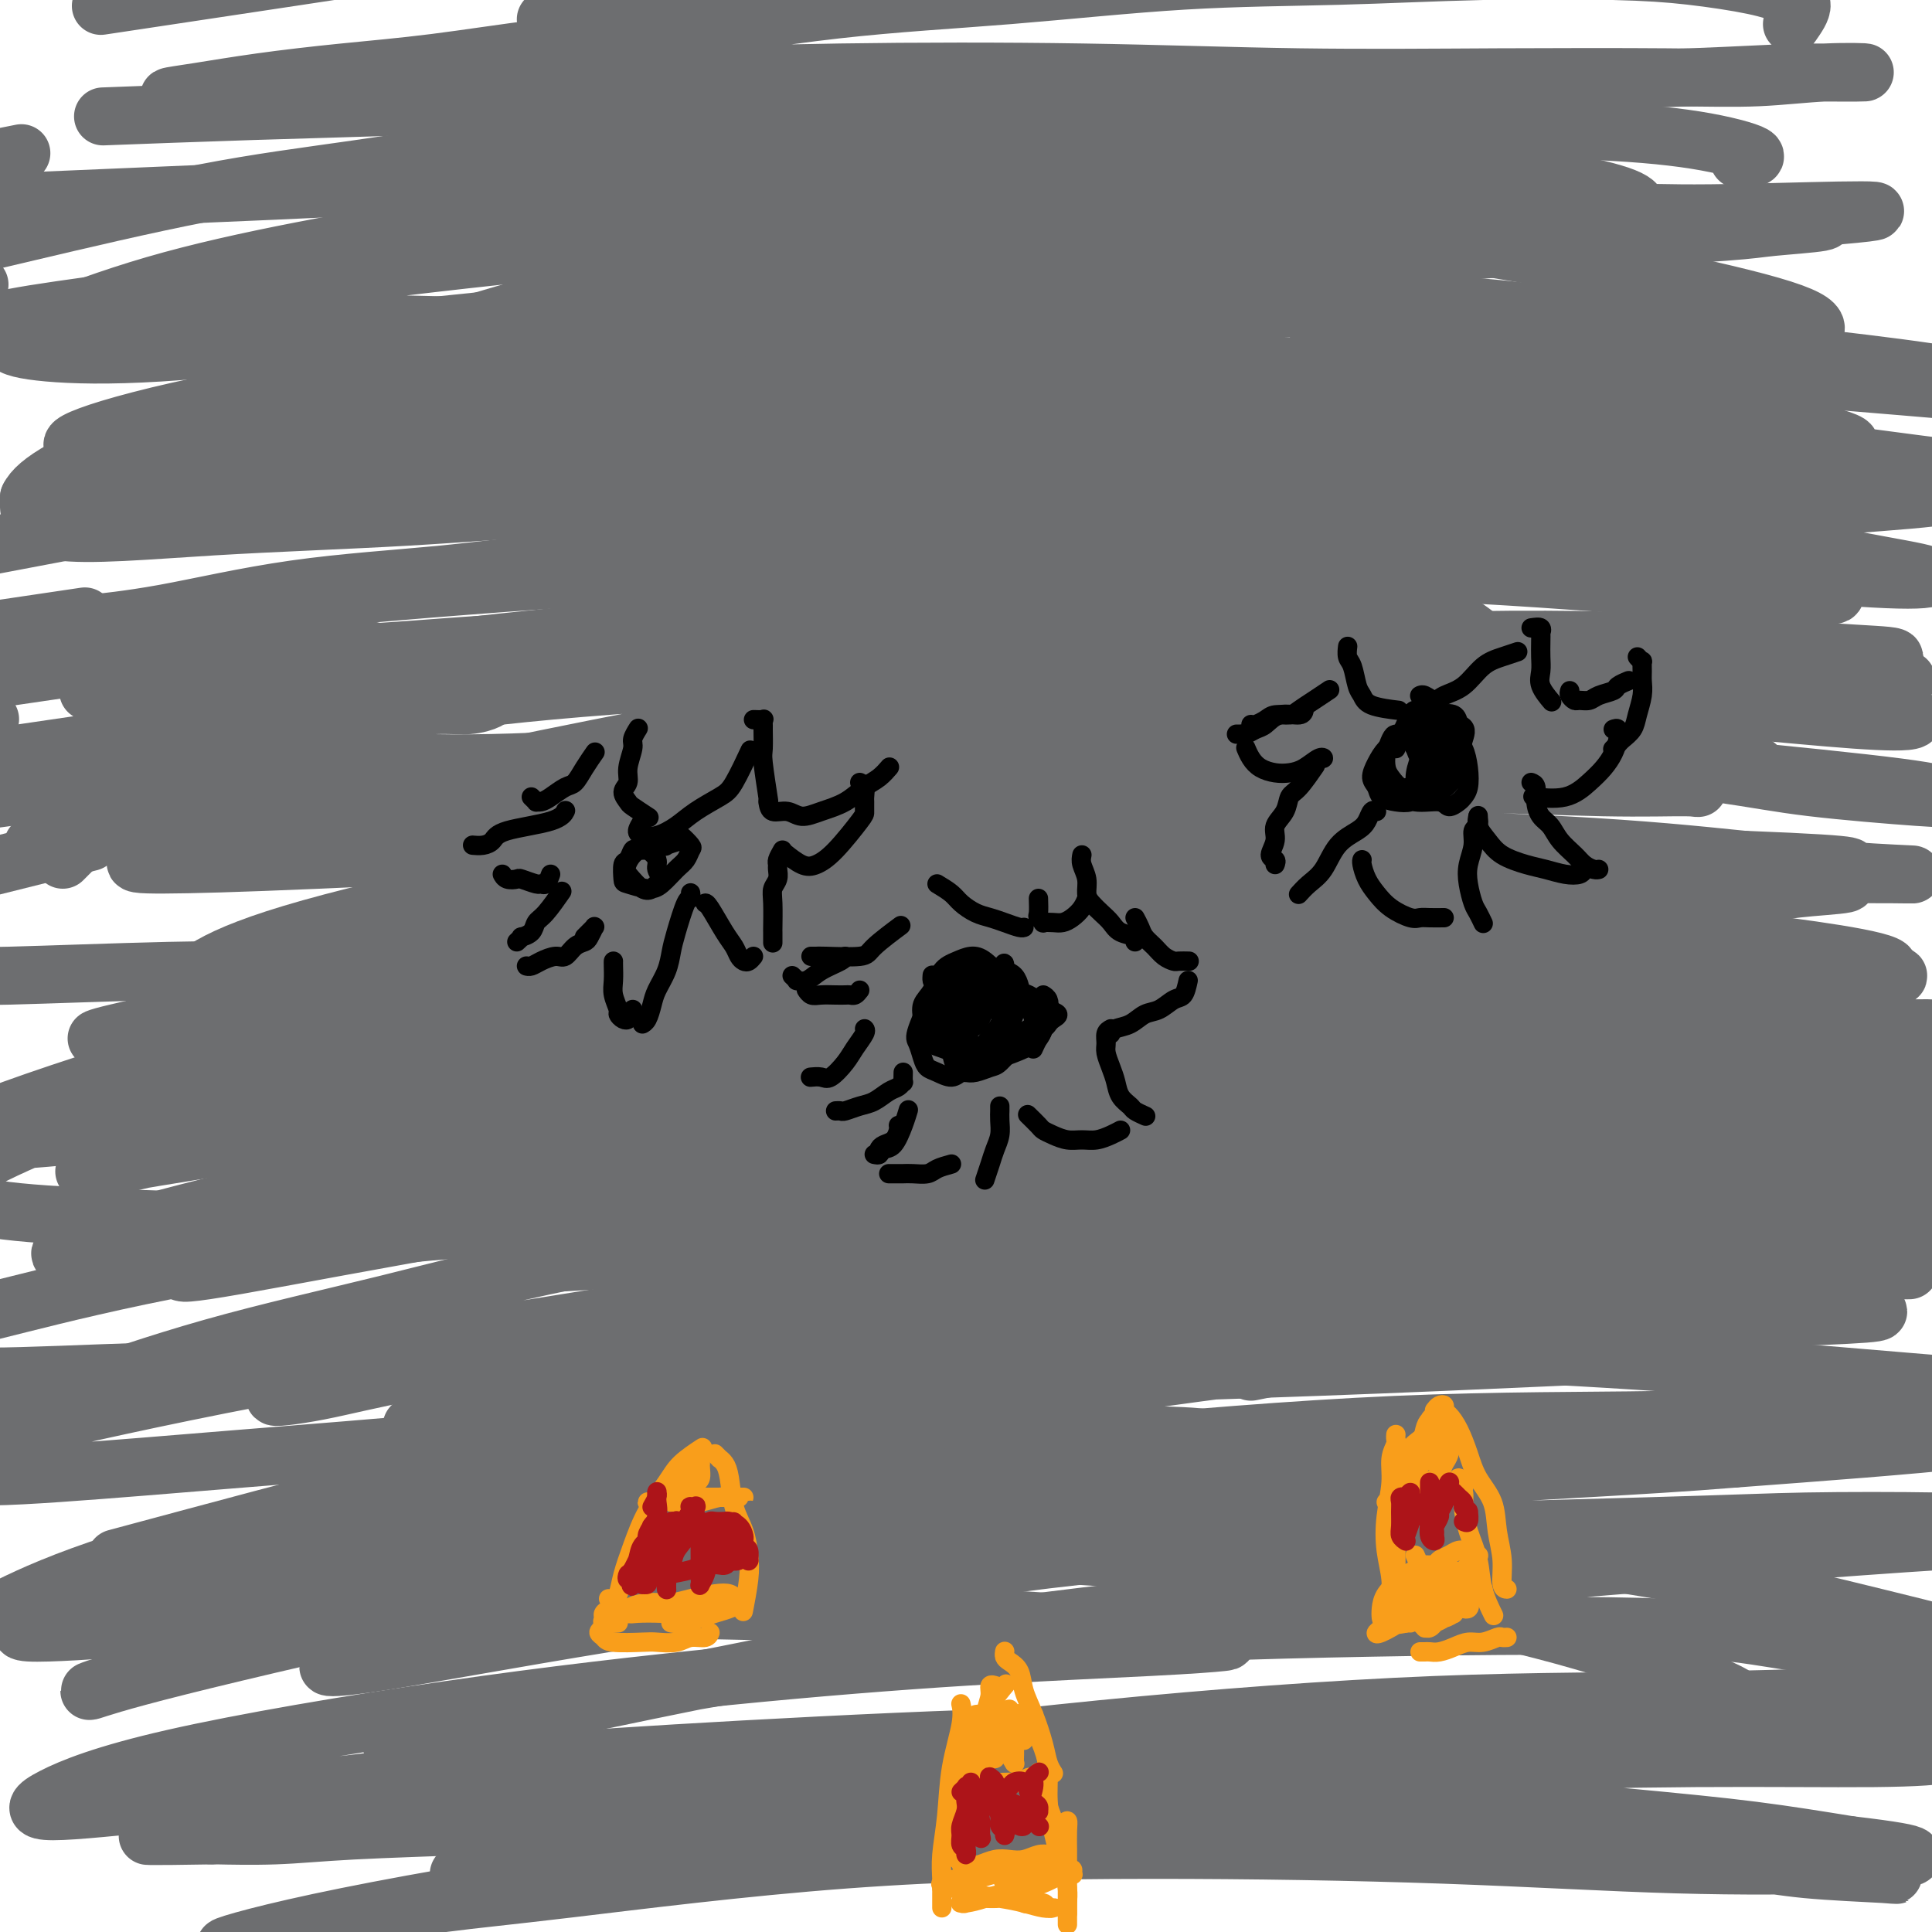
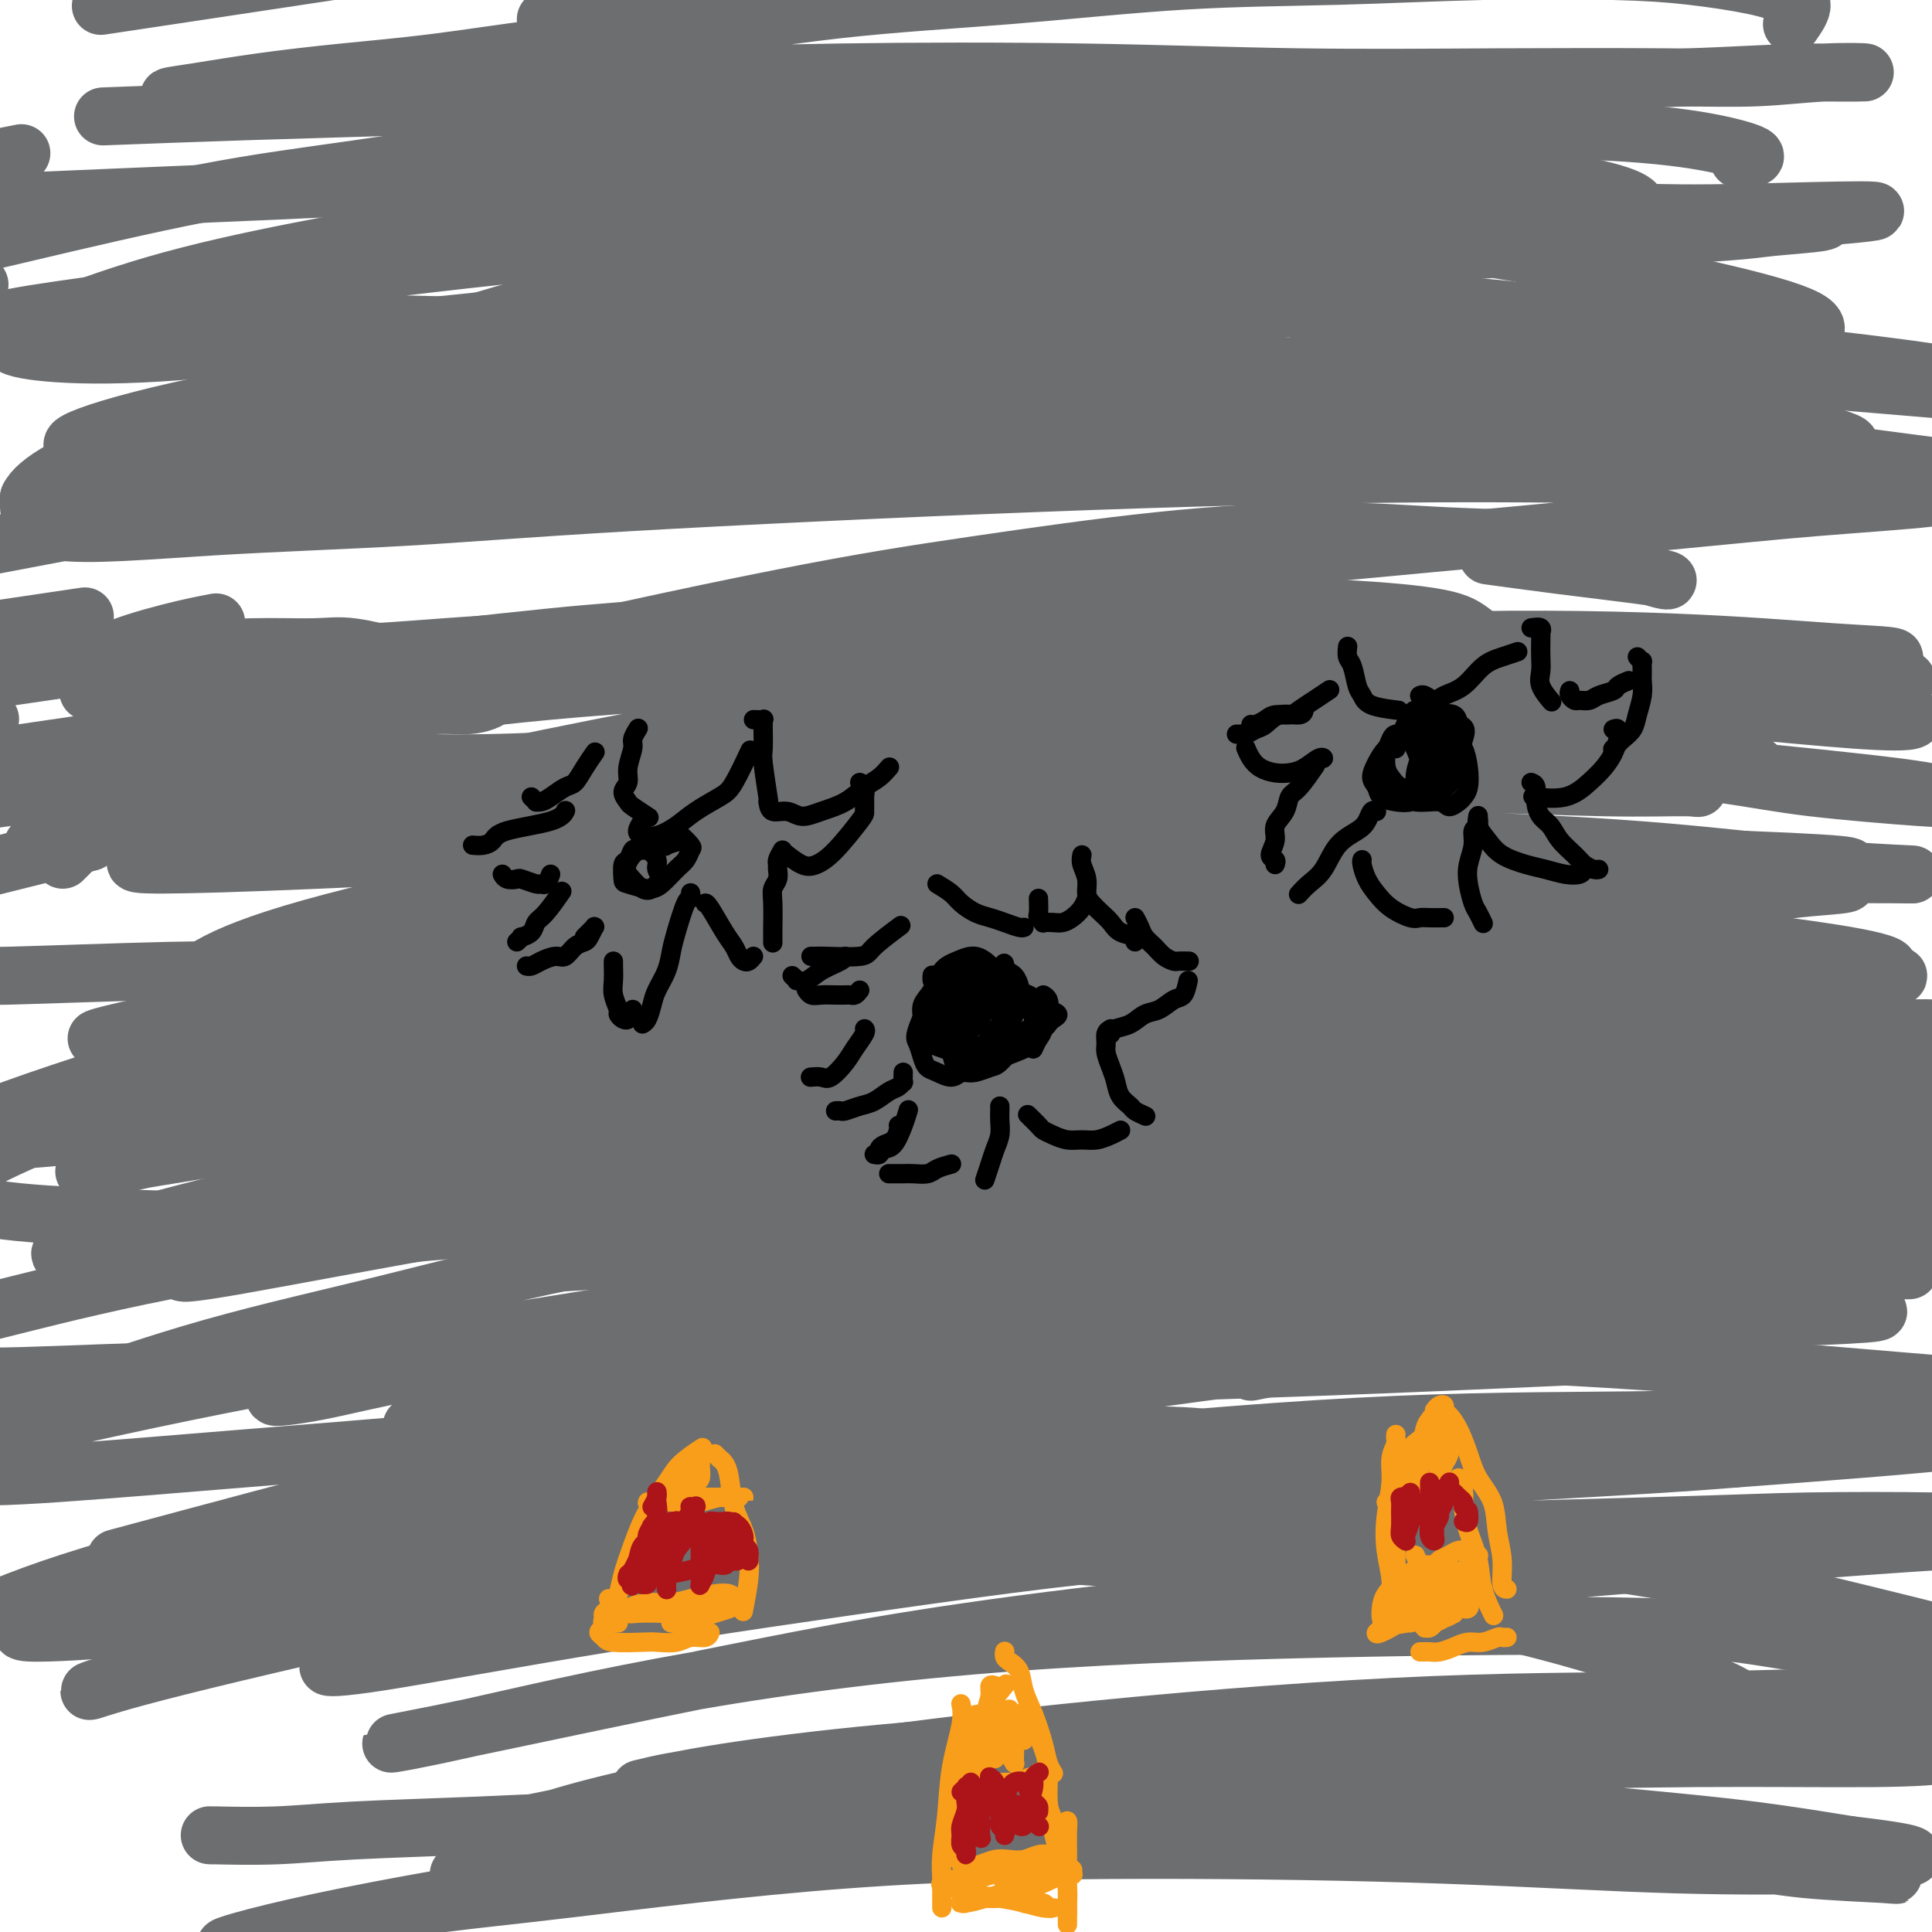
<svg xmlns="http://www.w3.org/2000/svg" viewBox="0 0 400 400" version="1.1">
  <g fill="none" stroke="#6D6E70" stroke-width="12" stroke-linecap="round" stroke-linejoin="round">
    <path d="M371,5c1.056,-1.511 2.111,-3.021 2,-4c-0.111,-0.979 -1.389,-1.426 -3,-2c-1.611,-0.574 -3.555,-1.275 -7,-2c-3.445,-0.725 -8.390,-1.475 -13,-2c-4.610,-0.525 -8.886,-0.825 -16,-1c-7.114,-0.175 -17.067,-0.226 -27,0c-9.933,0.226 -19.847,0.728 -30,1c-10.153,0.272 -20.546,0.312 -32,1c-11.454,0.688 -23.969,2.022 -36,3c-12.031,0.978 -23.578,1.599 -36,3c-12.422,1.401 -25.720,3.583 -36,5c-10.280,1.417 -17.542,2.071 -25,3c-7.458,0.929 -15.112,2.133 -22,3c-6.888,0.867 -13.010,1.396 -19,2c-5.990,0.604 -11.847,1.284 -17,2c-5.153,0.716 -9.602,1.467 -13,2c-3.398,0.533 -5.746,0.848 -6,1c-0.254,0.152 1.585,0.142 5,0c3.415,-0.142 8.406,-0.417 16,-1c7.594,-0.583 17.790,-1.473 31,-2c13.210,-0.527 29.433,-0.691 44,-1c14.567,-0.309 27.477,-0.763 43,-1c15.523,-0.237 33.657,-0.259 50,0c16.343,0.259 30.893,0.798 45,1c14.107,0.202 27.770,0.068 41,0c13.230,-0.068 26.029,-0.071 35,0c8.971,0.071 14.116,0.215 19,0c4.884,-0.215 9.507,-0.789 14,-1c4.493,-0.211 8.855,-0.060 8,0c-0.855,0.060 -6.928,0.030 -13,0" />
    <path d="M373,15c-5.613,0.179 -13.145,0.625 -23,1c-9.855,0.375 -22.031,0.678 -36,1c-13.969,0.322 -29.730,0.664 -46,1c-16.270,0.336 -33.050,0.667 -51,1c-17.950,0.333 -37.069,0.667 -55,1c-17.931,0.333 -34.672,0.664 -47,1c-12.328,0.336 -20.243,0.678 -30,1c-9.757,0.322 -21.358,0.625 -33,1c-11.642,0.375 -23.326,0.821 -28,1c-4.674,0.179 -2.337,0.089 0,0" />
    <path d="M-12,32c1.250,0.000 2.500,0.000 3,0c0.500,0.000 0.250,0.000 0,0" />
    <path d="M360,33c2.123,-0.139 4.246,-0.279 3,-1c-1.246,-0.721 -5.860,-2.024 -12,-3c-6.140,-0.976 -13.805,-1.625 -24,-2c-10.195,-0.375 -22.919,-0.475 -35,-1c-12.081,-0.525 -23.519,-1.474 -40,-2c-16.481,-0.526 -38.006,-0.630 -57,0c-18.994,0.630 -35.459,1.995 -49,3c-13.541,1.005 -24.159,1.650 -36,3c-11.841,1.350 -24.905,3.406 -36,5c-11.095,1.594 -20.221,2.726 -32,5c-11.779,2.274 -26.210,5.689 -36,8c-9.790,2.311 -14.940,3.517 -17,4c-2.060,0.483 -1.030,0.241 0,0" />
    <path d="M-13,60c3.333,-0.417 6.667,-0.833 8,-1c1.333,-0.167 0.667,-0.083 0,0" />
    <path d="M169,47c12.468,0.027 24.936,0.055 39,0c14.064,-0.055 29.725,-0.192 44,0c14.275,0.192 27.163,0.712 38,1c10.837,0.288 19.624,0.343 27,0c7.376,-0.343 13.342,-1.086 17,-2c3.658,-0.914 5.007,-2.000 5,-3c-0.007,-1.000 -1.371,-1.913 -5,-3c-3.629,-1.087 -9.522,-2.348 -17,-3c-7.478,-0.652 -16.542,-0.697 -28,-1c-11.458,-0.303 -25.312,-0.866 -36,-2c-10.688,-1.134 -18.212,-2.838 -45,-1c-26.788,1.838 -72.842,7.219 -95,10c-22.158,2.781 -20.422,2.961 -25,4c-4.578,1.039 -15.471,2.937 -26,5c-10.529,2.063 -20.695,4.293 -30,7c-9.305,2.707 -17.750,5.892 -23,8c-5.250,2.108 -7.304,3.139 -7,4c0.304,0.861 2.966,1.553 8,2c5.034,0.447 12.440,0.649 23,0c10.560,-0.649 24.274,-2.151 42,-4c17.726,-1.849 39.462,-4.046 58,-6c18.538,-1.954 33.876,-3.665 51,-5c17.124,-1.335 36.033,-2.294 54,-3c17.967,-0.706 34.992,-1.159 50,-2c15.008,-0.841 27.999,-2.071 40,-3c12.001,-0.929 23.010,-1.558 29,-2c5.990,-0.442 6.959,-0.696 10,-1c3.041,-0.304 8.155,-0.658 10,-1c1.845,-0.342 0.423,-0.671 -1,-1" />
    <path d="M376,45c27.833,-2.238 1.417,-1.334 -13,-1c-14.417,0.334 -16.834,0.099 -26,0c-9.166,-0.099 -25.081,-0.062 -42,0c-16.919,0.062 -34.841,0.147 -51,0c-16.159,-0.147 -30.553,-0.528 -58,1c-27.447,1.528 -67.946,4.963 -89,7c-21.054,2.037 -22.661,2.675 -30,4c-7.339,1.325 -20.409,3.336 -32,5c-11.591,1.664 -21.702,2.980 -28,4c-6.298,1.020 -8.782,1.743 -9,2c-0.218,0.257 1.829,0.050 7,0c5.171,-0.050 13.467,0.059 25,0c11.533,-0.059 26.303,-0.285 45,0c18.697,0.285 41.320,1.083 61,2c19.680,0.917 36.415,1.954 55,3c18.585,1.046 39.019,2.101 58,3c18.981,0.899 36.511,1.642 52,2c15.489,0.358 28.939,0.332 39,0c10.061,-0.332 16.734,-0.971 21,-2c4.266,-1.029 6.126,-2.447 10,-4c3.874,-1.553 9.763,-3.241 -2,-7c-11.763,-3.759 -41.177,-9.591 -63,-13c-21.823,-3.409 -36.055,-4.396 -54,-5c-17.945,-0.604 -39.604,-0.823 -61,0c-21.396,0.823 -42.530,2.690 -57,4c-14.470,1.310 -22.275,2.064 -31,3c-8.725,0.936 -18.370,2.055 -26,3c-7.630,0.945 -13.247,1.716 -19,3c-5.753,1.284 -11.644,3.081 -13,4c-1.356,0.919 1.822,0.959 5,1" />
    <path d="M50,64c2.778,0.378 7.222,0.822 9,1c1.778,0.178 0.889,0.089 0,0" />
    <path d="M273,69c17.835,1.317 35.671,2.633 50,4c14.329,1.367 25.153,2.784 37,4c11.847,1.216 24.719,2.232 34,3c9.281,0.768 14.973,1.290 21,2c6.027,0.710 12.389,1.610 15,2c2.611,0.390 1.472,0.269 -3,-1c-4.472,-1.269 -12.277,-3.688 -28,-6c-15.723,-2.312 -39.363,-4.518 -54,-7c-14.637,-2.482 -20.269,-5.239 -56,-6c-35.731,-0.761 -101.559,0.475 -136,2c-34.441,1.525 -37.493,3.340 -45,5c-7.507,1.660 -19.468,3.165 -30,5c-10.532,1.835 -19.635,4.000 -27,6c-7.365,2.000 -12.990,3.835 -15,5c-2.010,1.165 -0.403,1.662 7,2c7.403,0.338 20.603,0.519 34,0c13.397,-0.519 26.991,-1.736 60,-2c33.009,-0.264 85.431,0.427 117,1c31.569,0.573 42.283,1.028 56,2c13.717,0.972 30.436,2.460 40,3c9.564,0.540 11.974,0.132 16,0c4.026,-0.132 9.670,0.011 12,0c2.330,-0.011 1.347,-0.177 -4,-1c-5.347,-0.823 -15.058,-2.302 -27,-4c-11.942,-1.698 -26.114,-3.615 -44,-5c-17.886,-1.385 -39.485,-2.237 -61,-3c-21.515,-0.763 -42.946,-1.436 -65,-1c-22.054,0.436 -44.730,1.982 -59,3c-14.270,1.018 -20.135,1.509 -26,2" />
    <path d="M92,84c-17.712,1.350 -19.491,2.225 -24,3c-4.509,0.775 -11.749,1.448 -16,2c-4.251,0.552 -5.513,0.982 -3,1c2.513,0.018 8.802,-0.375 23,-1c14.198,-0.625 36.304,-1.483 56,-2c19.696,-0.517 36.982,-0.692 57,-1c20.018,-0.308 42.766,-0.748 66,0c23.234,0.748 46.952,2.686 65,4c18.048,1.314 30.424,2.006 41,3c10.576,0.994 19.352,2.289 27,3c7.648,0.711 14.170,0.837 18,1c3.830,0.163 4.970,0.363 2,0c-2.970,-0.363 -10.050,-1.289 -23,-3c-12.950,-1.711 -31.772,-4.209 -51,-6c-19.228,-1.791 -38.864,-2.877 -62,-4c-23.136,-1.123 -49.772,-2.284 -76,-2c-26.228,0.284 -52.048,2.013 -69,3c-16.952,0.987 -25.037,1.233 -35,2c-9.963,0.767 -21.803,2.054 -33,3c-11.197,0.946 -21.749,1.549 -29,2c-7.251,0.451 -11.199,0.750 -11,0c0.199,-0.750 4.545,-2.547 14,-5c9.455,-2.453 24.019,-5.561 44,-8c19.981,-2.439 45.378,-4.209 67,-5c21.622,-0.791 39.469,-0.603 60,0c20.531,0.603 43.745,1.623 65,3c21.255,1.377 40.552,3.112 56,5c15.448,1.888 27.048,3.929 35,5c7.952,1.071 12.256,1.173 17,2c4.744,0.827 9.927,2.379 10,3c0.073,0.621 -4.963,0.310 -10,0" />
    <path d="M373,92c-7.107,-0.301 -19.876,-1.052 -36,-2c-16.124,-0.948 -35.603,-2.091 -58,-3c-22.397,-0.909 -47.712,-1.583 -73,-1c-25.288,0.583 -50.549,2.425 -68,4c-17.451,1.575 -27.092,2.884 -37,4c-9.908,1.116 -20.083,2.039 -29,3c-8.917,0.961 -16.576,1.959 -24,3c-7.424,1.041 -14.614,2.127 -12,2c2.614,-0.127 15.033,-1.465 20,-2c4.967,-0.535 2.484,-0.268 0,0" />
-     <path d="M287,100c14.989,2.100 29.977,4.200 42,6c12.023,1.800 21.080,3.301 30,5c8.920,1.699 17.702,3.596 25,5c7.298,1.404 13.114,2.316 15,3c1.886,0.684 -0.156,1.140 -6,1c-5.844,-0.140 -15.490,-0.876 -28,-2c-12.510,-1.124 -27.886,-2.635 -46,-4c-18.114,-1.365 -38.967,-2.583 -61,-3c-22.033,-0.417 -45.246,-0.032 -70,1c-24.754,1.032 -51.050,2.711 -67,4c-15.950,1.289 -21.556,2.187 -30,3c-8.444,0.813 -19.726,1.542 -30,3c-10.274,1.458 -19.540,3.645 -27,5c-7.460,1.355 -13.115,1.876 -14,2c-0.885,0.124 3.001,-0.150 10,-1c6.999,-0.850 17.112,-2.276 35,-4c17.888,-1.724 43.553,-3.748 65,-5c21.447,-1.252 38.677,-1.734 58,-2c19.323,-0.266 40.738,-0.317 61,0c20.262,0.317 39.372,1.002 57,2c17.628,0.998 33.773,2.310 43,3c9.227,0.690 11.536,0.757 17,1c5.464,0.243 14.083,0.660 14,0c-0.083,-0.660 -8.867,-2.397 -19,-4c-10.133,-1.603 -21.614,-3.070 -38,-5c-16.386,-1.930 -37.675,-4.321 -59,-6c-21.325,-1.679 -42.685,-2.646 -69,-3c-26.315,-0.354 -57.585,-0.095 -75,0c-17.415,0.095 -20.976,0.027 -28,0c-7.024,-0.027 -17.512,-0.014 -28,0" />
    <path d="M64,105c-35.863,-0.356 -25.522,0.255 -26,0c-0.478,-0.255 -11.777,-1.378 -15,-3c-3.223,-1.622 1.630,-3.745 10,-7c8.370,-3.255 20.256,-7.641 38,-12c17.744,-4.359 41.345,-8.691 62,-12c20.655,-3.309 38.365,-5.597 57,-7c18.635,-1.403 38.194,-1.922 57,-2c18.806,-0.078 36.860,0.286 50,1c13.140,0.714 21.367,1.779 28,3c6.633,1.221 11.672,2.600 13,4c1.328,1.400 -1.054,2.821 -7,4c-5.946,1.179 -15.456,2.115 -28,3c-12.544,0.885 -28.121,1.720 -45,3c-16.879,1.280 -35.059,3.006 -56,5c-20.941,1.994 -44.642,4.255 -61,6c-16.358,1.745 -25.374,2.975 -35,4c-9.626,1.025 -19.862,1.845 -30,3c-10.138,1.155 -20.178,2.644 -30,4c-9.822,1.356 -19.427,2.579 -25,3c-5.573,0.421 -7.112,0.041 -5,-1c2.112,-1.041 7.877,-2.741 19,-5c11.123,-2.259 27.604,-5.076 47,-8c19.396,-2.924 41.709,-5.954 62,-8c20.291,-2.046 38.562,-3.109 58,-4c19.438,-0.891 40.043,-1.611 58,-2c17.957,-0.389 33.268,-0.447 45,0c11.732,0.447 19.887,1.398 25,2c5.113,0.602 7.184,0.854 7,1c-0.184,0.146 -2.624,0.184 -9,0c-6.376,-0.184 -16.688,-0.592 -27,-1" />
    <path d="M301,79c-12.461,-0.641 -25.615,-1.744 -41,-2c-15.385,-0.256 -33.002,0.335 -50,1c-16.998,0.665 -33.378,1.404 -50,3c-16.622,1.596 -33.485,4.048 -45,6c-11.515,1.952 -17.680,3.405 -25,5c-7.320,1.595 -15.793,3.331 -23,5c-7.207,1.669 -13.148,3.272 -19,5c-5.852,1.728 -11.614,3.581 -9,4c2.614,0.419 13.604,-0.594 18,-1c4.396,-0.406 2.198,-0.203 0,0" />
    <path d="M159,89c15.956,-1.795 31.912,-3.589 48,-5c16.088,-1.411 32.308,-2.438 47,-3c14.692,-0.562 27.856,-0.660 38,0c10.144,0.660 17.267,2.078 21,3c3.733,0.922 4.074,1.348 2,2c-2.074,0.652 -6.565,1.532 -15,2c-8.435,0.468 -20.814,0.526 -35,1c-14.186,0.474 -30.179,1.366 -49,2c-18.821,0.634 -40.469,1.010 -59,2c-18.531,0.990 -33.947,2.595 -44,3c-10.053,0.405 -14.745,-0.391 -37,3c-22.255,3.391 -62.073,10.969 -78,14c-15.927,3.031 -7.964,1.516 0,0" />
    <path d="M-12,132c11.250,-1.667 22.500,-3.333 27,-4c4.500,-0.667 2.250,-0.333 0,0" />
    <path d="M308,115c4.708,0.646 9.416,1.292 15,2c5.584,0.708 12.043,1.477 16,2c3.957,0.523 5.410,0.799 6,1c0.590,0.201 0.316,0.328 -1,0c-1.316,-0.328 -3.674,-1.112 -6,-2c-2.326,-0.888 -4.621,-1.881 -8,-3c-3.379,-1.119 -7.843,-2.366 -13,-3c-5.157,-0.634 -11.007,-0.656 -18,-1c-6.993,-0.344 -15.128,-1.010 -25,-1c-9.872,0.010 -21.481,0.695 -34,2c-12.519,1.305 -25.949,3.230 -38,5c-12.051,1.770 -22.725,3.383 -41,7c-18.275,3.617 -44.153,9.236 -59,13c-14.847,3.764 -18.664,5.672 -23,8c-4.336,2.328 -9.192,5.074 -11,7c-1.808,1.926 -0.568,3.030 3,4c3.568,0.970 9.465,1.804 19,2c9.535,0.196 22.709,-0.248 32,-1c9.291,-0.752 14.698,-1.813 45,-4c30.302,-2.187 85.500,-5.501 116,-7c30.500,-1.499 36.304,-1.183 46,-1c9.696,0.183 23.286,0.232 30,0c6.714,-0.232 6.552,-0.744 8,-1c1.448,-0.256 4.504,-0.255 3,-1c-1.504,-0.745 -7.569,-2.236 -17,-4c-9.431,-1.764 -22.229,-3.803 -37,-5c-14.771,-1.197 -31.515,-1.553 -50,-2c-18.485,-0.447 -38.710,-0.985 -58,-1c-19.290,-0.015 -37.645,0.492 -56,1" />
    <path d="M152,132c-33.174,0.217 -34.111,1.758 -39,3c-4.889,1.242 -13.732,2.185 -22,3c-8.268,0.815 -15.963,1.501 -20,2c-4.037,0.499 -4.417,0.812 -3,1c1.417,0.188 4.632,0.251 13,0c8.368,-0.251 21.888,-0.818 36,-1c14.112,-0.182 28.817,0.020 47,0c18.183,-0.020 39.845,-0.261 60,0c20.155,0.261 38.802,1.025 58,2c19.198,0.975 38.946,2.162 52,3c13.054,0.838 19.415,1.327 27,2c7.585,0.673 16.395,1.530 23,2c6.605,0.470 11.004,0.552 12,0c0.996,-0.552 -1.410,-1.739 -8,-3c-6.590,-1.261 -17.363,-2.595 -31,-4c-13.637,-1.405 -30.137,-2.882 -49,-4c-18.863,-1.118 -40.088,-1.876 -65,-2c-24.912,-0.124 -53.511,0.387 -76,1c-22.489,0.613 -38.867,1.329 -52,2c-13.133,0.671 -23.022,1.298 -31,2c-7.978,0.702 -14.044,1.478 -20,2c-5.956,0.522 -11.801,0.788 -15,1c-3.199,0.212 -3.752,0.369 -1,0c2.752,-0.369 8.808,-1.266 22,-2c13.192,-0.734 33.520,-1.306 53,-2c19.480,-0.694 38.112,-1.509 54,-2c15.888,-0.491 29.032,-0.657 61,0c31.968,0.657 82.761,2.139 106,3c23.239,0.861 18.926,1.103 20,1c1.074,-0.103 7.537,-0.552 14,-1" />
    <path d="M378,141c31.822,0.216 10.877,-0.744 -2,-2c-12.877,-1.256 -17.685,-2.808 -29,-4c-11.315,-1.192 -29.135,-2.025 -50,-3c-20.865,-0.975 -44.773,-2.091 -70,-2c-25.227,0.091 -51.772,1.388 -72,2c-20.228,0.612 -34.137,0.538 -46,1c-11.863,0.462 -21.678,1.459 -31,2c-9.322,0.541 -18.150,0.625 -27,1c-8.850,0.375 -17.722,1.043 -23,1c-5.278,-0.043 -6.961,-0.795 -5,-2c1.961,-1.205 7.566,-2.863 12,-4c4.434,-1.137 7.695,-1.753 9,-2c1.305,-0.247 0.652,-0.123 0,0" />
    <path d="M168,130c5.366,0.470 10.733,0.940 20,2c9.267,1.060 22.436,2.709 33,4c10.564,1.291 18.523,2.224 33,2c14.477,-0.224 35.471,-1.605 45,-3c9.529,-1.395 7.592,-2.805 6,-4c-1.592,-1.195 -2.841,-2.177 -7,-3c-4.159,-0.823 -11.229,-1.487 -21,-2c-9.771,-0.513 -22.244,-0.874 -36,-1c-13.756,-0.126 -28.794,-0.016 -48,1c-19.206,1.016 -42.580,2.938 -56,4c-13.420,1.062 -16.886,1.264 -33,3c-16.114,1.736 -44.875,5.008 -61,7c-16.125,1.992 -19.614,2.705 -22,3c-2.386,0.295 -3.671,0.172 -2,0c1.671,-0.172 6.296,-0.392 18,-1c11.704,-0.608 30.487,-1.602 38,-2c7.513,-0.398 3.757,-0.199 0,0" />
    <path d="M317,155c14.409,1.832 28.818,3.663 38,5c9.182,1.337 13.137,2.179 20,3c6.863,0.821 16.633,1.622 22,2c5.367,0.378 6.331,0.333 6,0c-0.331,-0.333 -1.957,-0.953 -10,-2c-8.043,-1.047 -22.502,-2.520 -38,-4c-15.498,-1.480 -32.036,-2.968 -51,-4c-18.964,-1.032 -40.355,-1.610 -66,-1c-25.645,0.610 -55.543,2.406 -79,4c-23.457,1.594 -40.473,2.984 -53,4c-12.527,1.016 -20.565,1.658 -38,4c-17.435,2.342 -44.267,6.383 -55,8c-10.733,1.617 -5.366,0.808 0,0" />
    <path d="M-12,182c11.667,-2.917 23.333,-5.833 28,-7c4.667,-1.167 2.333,-0.583 0,0" />
    <path d="M362,186c-0.089,-0.026 -0.179,-0.052 0,-1c0.179,-0.948 0.625,-2.817 0,-4c-0.625,-1.183 -2.321,-1.680 -6,-2c-3.679,-0.320 -9.342,-0.464 -17,-1c-7.658,-0.536 -17.310,-1.463 -30,-2c-12.690,-0.537 -28.416,-0.683 -40,-1c-11.584,-0.317 -19.024,-0.805 -22,-1c-2.976,-0.195 -1.488,-0.098 0,0" />
    <path d="M170,170c-12.601,-0.286 -25.201,-0.572 -36,-1c-10.799,-0.428 -19.796,-0.999 -28,-1c-8.204,-0.001 -15.616,0.569 -22,1c-6.384,0.431 -11.741,0.723 -16,1c-4.259,0.277 -7.421,0.538 -8,1c-0.579,0.462 1.426,1.126 7,1c5.574,-0.126 14.716,-1.040 27,-2c12.284,-0.960 27.709,-1.966 44,-3c16.291,-1.034 33.446,-2.095 52,-3c18.554,-0.905 38.505,-1.652 57,-2c18.495,-0.348 35.535,-0.295 50,0c14.465,0.295 26.357,0.834 35,1c8.643,0.166 14.037,-0.040 17,0c2.963,0.040 3.494,0.326 1,0c-2.494,-0.326 -8.014,-1.266 -17,-2c-8.986,-0.734 -21.439,-1.264 -36,-2c-14.561,-0.736 -31.232,-1.678 -49,-2c-17.768,-0.322 -36.634,-0.022 -58,1c-21.366,1.022 -45.231,2.767 -61,4c-15.769,1.233 -23.443,1.952 -32,3c-8.557,1.048 -17.999,2.423 -27,4c-9.001,1.577 -17.563,3.355 -25,5c-7.437,1.645 -13.749,3.155 -16,4c-2.251,0.845 -0.440,1.024 5,1c5.440,-0.024 14.508,-0.250 32,-1c17.492,-0.750 43.408,-2.024 66,-3c22.592,-0.976 41.860,-1.653 63,-2c21.140,-0.347 44.153,-0.363 67,0c22.847,0.363 45.528,1.104 62,2c16.472,0.896 26.736,1.948 37,3" />
    <path d="M361,178c29.609,1.165 20.630,1.576 21,2c0.370,0.424 10.088,0.861 13,1c2.912,0.139 -0.980,-0.022 -8,0c-7.020,0.022 -17.166,0.225 -30,0c-12.834,-0.225 -28.354,-0.880 -47,-1c-18.646,-0.120 -40.416,0.293 -62,1c-21.584,0.707 -42.982,1.708 -65,3c-22.018,1.292 -44.658,2.874 -58,4c-13.342,1.126 -17.388,1.795 -25,3c-7.612,1.205 -18.791,2.946 -25,4c-6.209,1.054 -7.450,1.420 -9,2c-1.550,0.580 -3.410,1.373 1,1c4.410,-0.373 15.089,-1.912 28,-3c12.911,-1.088 28.055,-1.727 45,-3c16.945,-1.273 35.691,-3.181 56,-4c20.309,-0.819 42.181,-0.548 63,-1c20.819,-0.452 40.584,-1.627 58,-2c17.416,-0.373 32.482,0.055 41,0c8.518,-0.055 10.490,-0.594 14,-1c3.510,-0.406 8.560,-0.679 10,-1c1.440,-0.321 -0.730,-0.690 -7,-1c-6.270,-0.310 -16.639,-0.559 -31,-1c-14.361,-0.441 -32.715,-1.072 -53,-1c-20.285,0.072 -42.501,0.846 -70,3c-27.499,2.154 -60.281,5.687 -79,8c-18.719,2.313 -23.374,3.407 -41,7c-17.626,3.593 -48.223,9.687 -64,13c-15.777,3.313 -16.734,3.847 -17,4c-0.266,0.153 0.159,-0.074 10,-2c9.841,-1.926 29.097,-5.550 52,-9c22.903,-3.450 49.451,-6.725 76,-10" />
    <path d="M158,194c33.570,-4.085 48.494,-3.797 67,-4c18.506,-0.203 40.594,-0.896 60,-1c19.406,-0.104 36.130,0.380 48,1c11.870,0.620 18.887,1.375 23,2c4.113,0.625 5.323,1.119 2,1c-3.323,-0.119 -11.180,-0.851 -23,-1c-11.820,-0.149 -27.603,0.284 -45,0c-17.397,-0.284 -36.406,-1.286 -59,-1c-22.594,0.286 -48.771,1.859 -70,3c-21.229,1.141 -37.509,1.848 -50,3c-12.491,1.152 -21.192,2.747 -30,4c-8.808,1.253 -17.722,2.162 -26,3c-8.278,0.838 -15.921,1.604 -20,2c-4.079,0.396 -4.594,0.422 2,-1c6.594,-1.422 20.298,-4.291 40,-7c19.702,-2.709 45.403,-5.257 69,-7c23.597,-1.743 45.089,-2.682 67,-3c21.911,-0.318 44.242,-0.014 67,1c22.758,1.014 45.942,2.737 61,4c15.058,1.263 21.989,2.066 29,3c7.011,0.934 14.102,2.000 18,3c3.898,1.000 4.605,1.932 -1,2c-5.605,0.068 -17.520,-0.730 -33,-1c-15.480,-0.270 -34.524,-0.011 -56,0c-21.476,0.011 -45.382,-0.226 -76,1c-30.618,1.226 -67.947,3.914 -90,6c-22.053,2.086 -28.829,3.569 -37,5c-8.171,1.431 -17.738,2.808 -26,4c-8.262,1.192 -15.218,2.198 -19,3c-3.782,0.802 -4.391,1.401 -5,2" />
    <path d="M45,221c-10.420,1.676 7.030,-1.134 26,-4c18.970,-2.866 39.462,-5.788 60,-8c20.538,-2.212 41.124,-3.714 63,-5c21.876,-1.286 45.041,-2.356 68,-3c22.959,-0.644 45.710,-0.863 63,-1c17.290,-0.137 29.118,-0.193 38,0c8.882,0.193 14.820,0.635 20,1c5.180,0.365 9.604,0.654 10,1c0.396,0.346 -3.234,0.751 -11,1c-7.766,0.249 -19.666,0.344 -34,1c-14.334,0.656 -31.100,1.875 -51,3c-19.900,1.125 -42.932,2.158 -68,4c-25.068,1.842 -52.170,4.494 -73,7c-20.830,2.506 -35.387,4.866 -48,7c-12.613,2.134 -23.282,4.043 -34,6c-10.718,1.957 -21.486,3.962 -31,6c-9.514,2.038 -17.773,4.109 -22,5c-4.227,0.891 -4.421,0.601 -2,0c2.421,-0.601 7.457,-1.512 23,-4c15.543,-2.488 41.594,-6.551 65,-10c23.406,-3.449 44.166,-6.282 65,-8c20.834,-1.718 41.740,-2.320 64,-3c22.260,-0.680 45.872,-1.436 67,-2c21.128,-0.564 39.771,-0.935 51,-1c11.229,-0.065 15.042,0.177 21,0c5.958,-0.177 14.061,-0.771 19,-1c4.939,-0.229 6.716,-0.092 5,0c-1.716,0.092 -6.924,0.138 -16,0c-9.076,-0.138 -22.021,-0.460 -37,0c-14.979,0.460 -31.994,1.703 -53,3c-21.006,1.297 -46.003,2.649 -71,4" />
    <path d="M222,220c-52.602,4.672 -95.606,12.850 -118,17c-22.394,4.150 -24.179,4.270 -32,6c-7.821,1.730 -21.677,5.070 -33,8c-11.323,2.930 -20.112,5.451 -24,7c-3.888,1.549 -2.874,2.126 0,2c2.874,-0.126 7.609,-0.956 21,-3c13.391,-2.044 35.439,-5.301 58,-9c22.561,-3.699 45.636,-7.839 68,-11c22.364,-3.161 44.018,-5.345 67,-7c22.982,-1.655 47.293,-2.783 70,-4c22.707,-1.217 43.809,-2.523 56,-3c12.191,-0.477 15.469,-0.126 22,0c6.531,0.126 16.313,0.025 22,0c5.687,-0.025 7.278,0.025 5,0c-2.278,-0.025 -8.427,-0.127 -18,0c-9.573,0.127 -22.571,0.481 -38,1c-15.429,0.519 -33.291,1.201 -54,2c-20.709,0.799 -44.266,1.714 -71,4c-26.734,2.286 -56.645,5.944 -77,9c-20.355,3.056 -31.154,5.512 -42,8c-10.846,2.488 -21.738,5.009 -31,7c-9.262,1.991 -16.893,3.451 -23,5c-6.107,1.549 -10.691,3.185 -12,4c-1.309,0.815 0.658,0.808 11,-1c10.342,-1.808 29.061,-5.416 50,-9c20.939,-3.584 44.100,-7.143 67,-10c22.900,-2.857 45.540,-5.013 70,-7c24.460,-1.987 50.739,-3.804 72,-5c21.261,-1.196 37.503,-1.770 50,-2c12.497,-0.230 21.248,-0.115 30,0" />
    <path d="M388,229c31.658,-0.959 34.804,0.143 37,1c2.196,0.857 3.443,1.468 -2,2c-5.443,0.532 -17.575,0.985 -35,2c-17.425,1.015 -40.143,2.593 -62,4c-21.857,1.407 -42.854,2.644 -69,5c-26.146,2.356 -57.443,5.832 -82,9c-24.557,3.168 -42.375,6.026 -57,9c-14.625,2.974 -26.058,6.062 -38,9c-11.942,2.938 -24.394,5.726 -36,9c-11.606,3.274 -22.365,7.035 -28,9c-5.635,1.965 -6.144,2.133 -4,2c2.144,-0.133 6.943,-0.568 23,-3c16.057,-2.432 43.371,-6.861 69,-11c25.629,-4.139 49.572,-7.986 74,-11c24.428,-3.014 49.342,-5.194 71,-7c21.658,-1.806 40.061,-3.238 67,-4c26.939,-0.762 62.415,-0.854 78,-1c15.585,-0.146 11.278,-0.346 11,0c-0.278,0.346 3.472,1.236 -1,2c-4.472,0.764 -17.166,1.400 -33,2c-15.834,0.600 -34.807,1.163 -55,2c-20.193,0.837 -41.605,1.947 -67,4c-25.395,2.053 -54.771,5.051 -78,8c-23.229,2.949 -40.309,5.851 -54,8c-13.691,2.149 -23.992,3.544 -32,5c-8.008,1.456 -13.723,2.973 -19,4c-5.277,1.027 -10.115,1.564 -9,1c1.115,-0.564 8.185,-2.229 21,-5c12.815,-2.771 31.376,-6.649 52,-10c20.624,-3.351 43.312,-6.176 66,-9" />
    <path d="M196,265c34.658,-4.744 51.804,-4.602 73,-5c21.196,-0.398 46.442,-1.334 63,-2c16.558,-0.666 24.427,-1.063 33,-1c8.573,0.063 17.850,0.585 25,1c7.150,0.415 12.173,0.722 13,1c0.827,0.278 -2.542,0.527 -10,1c-7.458,0.473 -19.007,1.169 -34,2c-14.993,0.831 -33.432,1.796 -54,3c-20.568,1.204 -43.267,2.645 -67,5c-23.733,2.355 -48.500,5.623 -70,9c-21.500,3.377 -39.733,6.864 -50,9c-10.267,2.136 -12.569,2.920 -17,4c-4.431,1.080 -10.990,2.454 -14,3c-3.010,0.546 -2.470,0.263 4,-1c6.470,-1.263 18.872,-3.505 34,-6c15.128,-2.495 32.983,-5.244 54,-8c21.017,-2.756 45.197,-5.520 67,-7c21.803,-1.480 41.229,-1.675 60,-2c18.771,-0.325 36.887,-0.778 47,-1c10.113,-0.222 12.222,-0.213 17,0c4.778,0.213 12.225,0.630 16,1c3.775,0.370 3.878,0.695 0,1c-3.878,0.305 -11.738,0.591 -23,1c-11.262,0.409 -25.924,0.941 -44,2c-18.076,1.059 -39.564,2.643 -64,5c-24.436,2.357 -51.821,5.485 -76,9c-24.179,3.515 -45.151,7.416 -59,10c-13.849,2.584 -20.575,3.849 -37,8c-16.425,4.151 -42.550,11.186 -53,14c-10.450,2.814 -5.225,1.407 0,0" />
-     <path d="M-11,338c1.405,-0.202 2.810,-0.405 10,-4c7.190,-3.595 20.167,-10.583 61,-20c40.833,-9.417 109.524,-21.262 137,-26c27.476,-4.738 13.738,-2.369 0,0" />
+     <path d="M-11,338c7.190,-3.595 20.167,-10.583 61,-20c40.833,-9.417 109.524,-21.262 137,-26c27.476,-4.738 13.738,-2.369 0,0" />
    <path d="M305,267c-7.903,-0.166 -15.805,-0.332 -25,0c-9.195,0.332 -19.682,1.161 -30,2c-10.318,0.839 -20.467,1.689 -35,4c-14.533,2.311 -33.451,6.084 -42,8c-8.549,1.916 -6.728,1.976 -6,2c0.728,0.024 0.364,0.012 0,0" />
    <path d="M50,321c-0.460,-0.081 -0.920,-0.161 -1,0c-0.080,0.161 0.221,0.565 1,1c0.779,0.435 2.035,0.901 10,0c7.965,-0.901 22.640,-3.169 40,-6c17.360,-2.831 37.405,-6.227 58,-9c20.595,-2.773 41.741,-4.925 64,-7c22.259,-2.075 45.630,-4.074 67,-5c21.370,-0.926 40.738,-0.779 53,-1c12.262,-0.221 17.420,-0.811 24,-1c6.580,-0.189 14.584,0.022 19,0c4.416,-0.022 5.245,-0.279 3,0c-2.245,0.279 -7.564,1.093 -18,2c-10.436,0.907 -25.991,1.908 -44,3c-18.009,1.092 -38.474,2.274 -60,4c-21.526,1.726 -44.113,3.995 -78,10c-33.887,6.005 -79.072,15.745 -103,21c-23.928,5.255 -26.597,6.026 -34,8c-7.403,1.974 -19.540,5.152 -26,7c-6.460,1.848 -7.245,2.366 -6,2c1.245,-0.366 4.519,-1.617 18,-5c13.481,-3.383 37.168,-8.898 61,-14c23.832,-5.102 47.809,-9.791 71,-14c23.191,-4.209 45.595,-7.937 70,-11c24.405,-3.063 50.812,-5.460 71,-7c20.188,-1.540 34.156,-2.222 47,-3c12.844,-0.778 24.563,-1.650 33,-2c8.437,-0.350 13.591,-0.176 19,0c5.409,0.176 11.072,0.355 12,1c0.928,0.645 -2.878,1.756 -14,3c-11.122,1.244 -29.561,2.622 -48,4" />
    <path d="M359,302c-20.297,1.663 -40.040,2.319 -62,4c-21.960,1.681 -46.136,4.387 -71,8c-24.864,3.613 -50.415,8.133 -71,12c-20.585,3.867 -36.203,7.081 -49,10c-12.797,2.919 -22.772,5.543 -29,7c-6.228,1.457 -8.710,1.747 -9,2c-0.290,0.253 1.612,0.467 11,-1c9.388,-1.467 26.261,-4.617 47,-8c20.739,-3.383 45.342,-6.998 67,-10c21.658,-3.002 40.370,-5.391 67,-7c26.630,-1.609 61.177,-2.438 81,-3c19.823,-0.562 24.921,-0.856 33,-1c8.079,-0.144 19.141,-0.137 27,0c7.859,0.137 12.517,0.402 15,1c2.483,0.598 2.790,1.527 0,2c-2.790,0.473 -8.677,0.490 -42,3c-33.323,2.510 -94.082,7.514 -135,12c-40.918,4.486 -61.996,8.453 -80,12c-18.004,3.547 -32.933,6.675 -44,9c-11.067,2.325 -18.271,3.847 -24,5c-5.729,1.153 -9.981,1.938 -10,2c-0.019,0.062 4.196,-0.599 15,-3c10.804,-2.401 28.196,-6.544 48,-10c19.804,-3.456 42.018,-6.227 66,-8c23.982,-1.773 49.730,-2.548 74,-3c24.270,-0.452 47.061,-0.583 61,0c13.939,0.583 19.025,1.878 27,3c7.975,1.122 18.839,2.071 26,3c7.161,0.929 10.617,1.837 10,3c-0.617,1.163 -5.309,2.582 -10,4" />
    <path d="M398,350c-8.940,1.066 -26.289,1.730 -44,2c-17.711,0.270 -35.785,0.146 -57,1c-21.215,0.854 -45.571,2.687 -69,5c-23.429,2.313 -45.932,5.105 -64,8c-18.068,2.895 -31.703,5.894 -40,8c-8.297,2.106 -11.258,3.318 -14,4c-2.742,0.682 -5.267,0.833 -2,0c3.267,-0.833 12.326,-2.652 25,-5c12.674,-2.348 28.961,-5.226 48,-8c19.039,-2.774 40.828,-5.445 62,-7c21.172,-1.555 41.727,-1.993 62,-2c20.273,-0.007 40.264,0.419 51,1c10.736,0.581 12.217,1.318 18,2c5.783,0.682 15.870,1.309 22,2c6.130,0.691 8.305,1.444 7,2c-1.305,0.556 -6.089,0.914 -15,1c-8.911,0.086 -21.950,-0.099 -37,0c-15.050,0.099 -32.113,0.483 -52,1c-19.887,0.517 -42.600,1.167 -66,3c-23.400,1.833 -47.487,4.849 -68,8c-20.513,3.151 -37.450,6.439 -47,8c-9.550,1.561 -11.711,1.396 -15,2c-3.289,0.604 -7.705,1.976 -8,2c-0.295,0.024 3.533,-1.301 12,-3c8.467,-1.699 21.575,-3.770 40,-6c18.425,-2.230 42.169,-4.617 65,-6c22.831,-1.383 44.748,-1.763 66,-1c21.252,0.763 41.837,2.667 56,4c14.163,1.333 21.904,2.095 29,3c7.096,0.905 13.548,1.952 20,3" />
    <path d="M383,382c18.627,2.173 12.695,2.606 9,3c-3.695,0.394 -5.151,0.749 -12,1c-6.849,0.251 -19.090,0.399 -33,0c-13.910,-0.399 -29.490,-1.345 -48,-2c-18.510,-0.655 -39.950,-1.017 -61,-1c-21.050,0.017 -41.712,0.415 -63,2c-21.288,1.585 -43.204,4.358 -57,6c-13.796,1.642 -19.473,2.152 -26,3c-6.527,0.848 -13.906,2.032 -23,4c-9.094,1.968 -19.905,4.718 -22,5c-2.095,0.282 4.525,-1.905 19,-5c14.475,-3.095 36.806,-7.097 58,-10c21.194,-2.903 41.253,-4.708 63,-6c21.747,-1.292 45.183,-2.069 67,-2c21.817,0.069 42.015,0.986 60,2c17.985,1.014 33.756,2.124 43,3c9.244,0.876 11.960,1.519 17,2c5.040,0.481 12.403,0.799 16,1c3.597,0.201 3.426,0.285 0,0c-3.426,-0.285 -10.109,-0.939 -18,-2c-7.891,-1.061 -16.991,-2.530 -32,-4c-15.009,-1.470 -35.927,-2.941 -53,-4c-17.073,-1.059 -30.301,-1.707 -49,-2c-18.699,-0.293 -42.868,-0.233 -64,0c-21.132,0.233 -39.226,0.637 -51,1c-11.774,0.363 -17.230,0.686 -25,1c-7.770,0.314 -17.856,0.620 -25,1c-7.144,0.380 -11.346,0.833 -16,1c-4.654,0.167 -9.758,0.048 -12,0c-2.242,-0.048 -1.621,-0.024 -1,0" />
-     <path d="M44,380c-28.943,0.478 -4.302,-0.329 9,-1c13.302,-0.671 15.265,-1.208 22,-2c6.735,-0.792 18.241,-1.840 29,-3c10.759,-1.160 20.770,-2.433 33,-4c12.230,-1.567 26.680,-3.427 42,-5c15.320,-1.573 31.510,-2.860 45,-4c13.490,-1.140 24.280,-2.134 40,-3c15.720,-0.866 36.370,-1.604 45,-2c8.630,-0.396 5.242,-0.451 1,0c-4.242,0.451 -9.337,1.407 -19,2c-9.663,0.593 -23.894,0.823 -39,1c-15.106,0.177 -31.085,0.301 -51,1c-19.915,0.699 -43.765,1.972 -61,3c-17.235,1.028 -27.856,1.811 -39,3c-11.144,1.189 -22.811,2.784 -34,4c-11.189,1.216 -21.901,2.053 -32,3c-10.099,0.947 -19.585,2.004 -24,2c-4.415,-0.004 -3.757,-1.068 0,-3c3.757,-1.932 10.614,-4.731 25,-8c14.386,-3.269 36.300,-7.009 57,-10c20.700,-2.991 40.185,-5.233 58,-7c17.815,-1.767 33.958,-3.057 49,-4c15.042,-0.943 28.981,-1.537 38,-2c9.019,-0.463 13.116,-0.794 15,-1c1.884,-0.206 1.554,-0.288 -4,-1c-5.554,-0.712 -16.334,-2.056 -29,-3c-12.666,-0.944 -27.220,-1.490 -46,-2c-18.780,-0.510 -41.787,-0.983 -56,-1c-14.213,-0.017 -19.632,0.424 -28,1c-8.368,0.576 -19.684,1.288 -31,2" />
    <path d="M59,336c-23.753,0.444 -25.636,0.554 -32,1c-6.364,0.446 -17.208,1.226 -21,1c-3.792,-0.226 -0.531,-1.459 5,-3c5.531,-1.541 13.333,-3.388 31,-6c17.667,-2.612 45.197,-5.987 68,-9c22.803,-3.013 40.877,-5.663 58,-8c17.123,-2.337 33.296,-4.360 47,-6c13.704,-1.640 24.939,-2.897 30,-4c5.061,-1.103 3.946,-2.052 5,-3c1.054,-0.948 4.276,-1.894 -23,-2c-27.276,-0.106 -85.050,0.627 -112,1c-26.950,0.373 -23.075,0.384 -29,1c-5.925,0.616 -21.650,1.837 -36,3c-14.350,1.163 -27.325,2.267 -38,3c-10.675,0.733 -19.050,1.094 -22,0c-2.950,-1.094 -0.473,-3.642 5,-6c5.473,-2.358 13.943,-4.525 30,-8c16.057,-3.475 39.701,-8.260 59,-11c19.299,-2.740 34.254,-3.437 46,-4c11.746,-0.563 20.282,-0.991 26,-1c5.718,-0.009 8.618,0.403 8,1c-0.618,0.597 -4.753,1.380 -12,2c-7.247,0.620 -17.606,1.077 -34,2c-16.394,0.923 -38.824,2.314 -54,3c-15.176,0.686 -23.099,0.668 -34,1c-10.901,0.332 -24.781,1.012 -32,1c-7.219,-0.012 -7.777,-0.718 -8,-1c-0.223,-0.282 -0.112,-0.141 0,0" />
    <path d="M-12,274c3.963,-0.991 7.926,-1.982 16,-4c8.074,-2.018 20.259,-5.063 36,-8c15.741,-2.937 35.038,-5.768 49,-7c13.962,-1.232 22.587,-0.866 28,-1c5.413,-0.134 7.613,-0.767 8,-1c0.387,-0.233 -1.038,-0.065 -5,0c-3.962,0.065 -10.459,0.027 -18,0c-7.541,-0.027 -16.126,-0.043 -24,0c-7.874,0.043 -15.038,0.143 -25,0c-9.962,-0.143 -22.723,-0.531 -33,-1c-10.277,-0.469 -18.070,-1.018 -23,-2c-4.930,-0.982 -6.996,-2.395 -7,-4c-0.004,-1.605 2.055,-3.400 7,-6c4.945,-2.600 12.775,-6.003 21,-9c8.225,-2.997 16.845,-5.589 28,-8c11.155,-2.411 24.847,-4.643 36,-6c11.153,-1.357 19.769,-1.839 25,-2c5.231,-0.161 7.077,0.001 7,1c-0.077,0.999 -2.077,2.837 -5,4c-2.923,1.163 -6.770,1.651 -13,3c-6.230,1.349 -14.842,3.560 -22,5c-7.158,1.440 -12.863,2.110 -21,3c-8.137,0.890 -18.705,2.000 -28,3c-9.295,1.000 -17.316,1.889 -22,2c-4.684,0.111 -6.031,-0.555 -8,-1c-1.969,-0.445 -4.561,-0.669 4,-4c8.561,-3.331 28.274,-9.769 43,-14c14.726,-4.231 24.465,-6.254 34,-8c9.535,-1.746 18.867,-3.213 24,-4c5.133,-0.787 6.066,-0.893 7,-1" />
    <path d="M107,204c9.781,-2.479 1.735,-2.177 -5,-2c-6.735,0.177 -12.159,0.230 -18,0c-5.841,-0.230 -12.098,-0.741 -20,-1c-7.902,-0.259 -17.448,-0.265 -29,0c-11.552,0.265 -25.110,0.802 -33,1c-7.890,0.198 -10.111,0.057 -11,0c-0.889,-0.057 -0.444,-0.028 0,0" />
    <path d="M13,178c1.250,-1.250 2.500,-2.500 3,-3c0.500,-0.500 0.250,-0.250 0,0" />
    <path d="M102,144c-0.105,0.303 -0.211,0.606 -1,1c-0.789,0.394 -2.262,0.878 -4,1c-1.738,0.122 -3.741,-0.117 -7,0c-3.259,0.117 -7.774,0.589 -12,1c-4.226,0.411 -8.164,0.760 -12,1c-3.836,0.240 -7.571,0.372 -20,2c-12.429,1.628 -33.551,4.751 -42,6c-8.449,1.249 -4.224,0.625 0,0" />
    <path d="M-13,150c4.167,-0.417 8.333,-0.833 10,-1c1.667,-0.167 0.833,-0.083 0,0" />
    <path d="M87,136c-0.721,0.228 -1.442,0.456 -4,0c-2.558,-0.456 -6.954,-1.596 -10,-2c-3.046,-0.404 -4.742,-0.072 -8,0c-3.258,0.072 -8.080,-0.115 -13,0c-4.920,0.115 -9.940,0.531 -21,2c-11.060,1.469 -28.160,3.991 -35,5c-6.840,1.009 -3.420,0.504 0,0" />
    <path d="M-12,158c2.917,-0.833 5.833,-1.667 7,-2c1.167,-0.333 0.583,-0.167 0,0" />
    <path d="M148,160c-0.989,-0.030 -1.978,-0.060 -6,0c-4.022,0.060 -11.078,0.211 -17,0c-5.922,-0.211 -10.711,-0.784 -17,-1c-6.289,-0.216 -14.077,-0.074 -21,0c-6.923,0.074 -12.979,0.082 -19,0c-6.021,-0.082 -12.006,-0.253 -25,1c-12.994,1.253 -32.998,3.929 -41,5c-8.002,1.071 -4.001,0.535 0,0" />
    <path d="M-12,179c1.250,0.000 2.500,0.000 3,0c0.500,0.000 0.250,0.000 0,0" />
    <path d="M185,184c3.369,0.139 6.737,0.277 13,1c6.263,0.723 15.420,2.029 21,3c5.580,0.971 7.583,1.606 9,2c1.417,0.394 2.247,0.546 1,1c-1.247,0.454 -4.572,1.209 -9,2c-4.428,0.791 -9.958,1.619 -16,3c-6.042,1.381 -12.596,3.314 -20,5c-7.404,1.686 -15.658,3.123 -25,5c-9.342,1.877 -19.774,4.192 -28,6c-8.226,1.808 -14.248,3.108 -22,5c-7.752,1.892 -17.233,4.376 -25,6c-7.767,1.624 -13.820,2.387 -21,4c-7.180,1.613 -15.487,4.076 -23,6c-7.513,1.924 -14.233,3.309 -14,4c0.233,0.691 7.419,0.688 17,0c9.581,-0.688 21.556,-2.061 38,-3c16.444,-0.939 37.357,-1.445 56,-2c18.643,-0.555 35.015,-1.160 53,-1c17.985,0.160 37.581,1.083 54,2c16.419,0.917 29.660,1.826 40,3c10.340,1.174 17.780,2.614 23,4c5.220,1.386 8.221,2.719 9,4c0.779,1.281 -0.662,2.510 -5,4c-4.338,1.490 -11.572,3.242 -21,5c-9.428,1.758 -21.051,3.521 -34,6c-12.949,2.479 -27.223,5.675 -44,9c-16.777,3.325 -36.055,6.780 -53,11c-16.945,4.220 -31.556,9.206 -43,13c-11.444,3.794 -19.722,6.397 -28,9" />
    <path d="M88,301c-15.211,4.877 -17.738,6.069 -21,8c-3.262,1.931 -7.257,4.601 -13,7c-5.743,2.399 -13.232,4.526 5,5c18.232,0.474 62.187,-0.704 90,-1c27.813,-0.296 39.484,0.289 54,1c14.516,0.711 31.877,1.547 51,4c19.123,2.453 40.007,6.521 55,10c14.993,3.479 24.096,6.368 32,9c7.904,2.632 14.609,5.006 18,7c3.391,1.994 3.470,3.609 2,5c-1.470,1.391 -4.487,2.560 -10,3c-5.513,0.440 -13.522,0.151 -23,0c-9.478,-0.151 -20.426,-0.164 -32,0c-11.574,0.164 -23.773,0.506 -37,1c-13.227,0.494 -27.484,1.140 -42,2c-14.516,0.860 -29.293,1.935 -42,3c-12.707,1.065 -23.343,2.119 -30,3c-6.657,0.881 -9.336,1.589 -11,2c-1.664,0.411 -2.314,0.524 0,0c2.314,-0.524 7.590,-1.685 16,-3c8.410,-1.315 19.952,-2.783 33,-4c13.048,-1.217 27.600,-2.182 43,-3c15.400,-0.818 31.646,-1.489 48,-2c16.354,-0.511 32.814,-0.862 47,-1c14.186,-0.138 26.098,-0.061 35,0c8.902,0.061 14.794,0.108 22,0c7.206,-0.108 15.725,-0.369 22,-1c6.275,-0.631 10.305,-1.631 14,-3c3.695,-1.369 7.056,-3.105 7,-5c-0.056,-1.895 -3.528,-3.947 -7,-6" />
    <path d="M414,342c-5.084,-2.107 -14.296,-4.373 -25,-7c-10.704,-2.627 -22.902,-5.614 -35,-8c-12.098,-2.386 -24.098,-4.172 -38,-6c-13.902,-1.828 -29.706,-3.699 -45,-5c-15.294,-1.301 -30.077,-2.033 -41,-3c-10.923,-0.967 -17.986,-2.171 -22,-3c-4.014,-0.829 -4.979,-1.285 -5,-2c-0.021,-0.715 0.902,-1.691 6,-3c5.098,-1.309 14.370,-2.953 26,-4c11.630,-1.047 25.616,-1.498 39,-2c13.384,-0.502 26.165,-1.054 41,-2c14.835,-0.946 31.725,-2.284 41,-3c9.275,-0.716 10.934,-0.810 17,-1c6.066,-0.190 16.539,-0.476 23,-1c6.461,-0.524 8.909,-1.285 12,-2c3.091,-0.715 6.826,-1.383 5,-2c-1.826,-0.617 -9.213,-1.184 -19,-2c-9.787,-0.816 -21.976,-1.882 -37,-3c-15.024,-1.118 -32.884,-2.289 -51,-3c-18.116,-0.711 -36.489,-0.964 -53,-1c-16.511,-0.036 -31.162,0.144 -44,-1c-12.838,-1.144 -23.864,-3.612 -25,-6c-1.136,-2.388 7.618,-4.695 18,-7c10.382,-2.305 22.390,-4.607 36,-7c13.610,-2.393 28.820,-4.876 46,-7c17.180,-2.124 36.330,-3.890 50,-5c13.670,-1.110 21.859,-1.565 31,-2c9.141,-0.435 19.234,-0.848 27,-1c7.766,-0.152 13.206,-0.041 19,0c5.794,0.041 11.941,0.012 13,0c1.059,-0.012 -2.971,-0.006 -7,0" />
    <path d="M417,243c-8.787,0.277 -27.254,0.971 -47,2c-19.746,1.029 -40.769,2.394 -63,4c-22.231,1.606 -45.668,3.454 -69,5c-23.332,1.546 -46.558,2.792 -67,4c-20.442,1.208 -38.101,2.379 -48,3c-9.899,0.621 -12.037,0.691 -15,0c-2.963,-0.691 -6.750,-2.142 -5,-5c1.750,-2.858 9.038,-7.124 21,-12c11.962,-4.876 28.598,-10.362 48,-15c19.402,-4.638 41.570,-8.427 64,-11c22.430,-2.573 45.120,-3.931 66,-4c20.880,-0.069 39.949,1.149 51,2c11.051,0.851 14.085,1.333 19,3c4.915,1.667 11.710,4.517 13,7c1.290,2.483 -2.926,4.597 -12,7c-9.074,2.403 -23.006,5.093 -41,8c-17.994,2.907 -40.051,6.032 -62,9c-21.949,2.968 -43.788,5.781 -63,9c-19.212,3.219 -35.795,6.844 -48,10c-12.205,3.156 -20.033,5.843 -24,7c-3.967,1.157 -4.072,0.784 -1,1c3.072,0.216 9.322,1.022 22,0c12.678,-1.022 31.784,-3.871 50,-6c18.216,-2.129 35.542,-3.536 53,-5c17.458,-1.464 35.047,-2.984 51,-4c15.953,-1.016 30.269,-1.528 39,-2c8.731,-0.472 11.878,-0.906 15,-1c3.122,-0.094 6.218,0.150 6,1c-0.218,0.850 -3.751,2.306 -13,4c-9.249,1.694 -24.214,3.627 -41,6c-16.786,2.373 -35.393,5.187 -54,8" />
    <path d="M262,278c-27.690,4.595 -42.915,7.082 -59,10c-16.085,2.918 -33.028,6.269 -45,9c-11.972,2.731 -18.971,4.844 -23,6c-4.029,1.156 -5.086,1.354 -4,1c1.086,-0.354 4.316,-1.261 13,-3c8.684,-1.739 22.823,-4.312 39,-7c16.177,-2.688 34.393,-5.492 52,-8c17.607,-2.508 34.604,-4.719 51,-6c16.396,-1.281 32.189,-1.634 45,-2c12.811,-0.366 22.638,-0.747 28,-1c5.362,-0.253 6.259,-0.377 6,0c-0.259,0.377 -1.673,1.257 -9,2c-7.327,0.743 -20.565,1.351 -35,2c-14.435,0.649 -30.067,1.340 -48,2c-17.933,0.660 -38.169,1.289 -57,2c-18.831,0.711 -36.259,1.504 -50,2c-13.741,0.496 -23.795,0.696 -30,1c-6.205,0.304 -8.563,0.712 -9,0c-0.437,-0.712 1.045,-2.544 8,-5c6.955,-2.456 19.383,-5.538 34,-8c14.617,-2.462 31.424,-4.306 49,-6c17.576,-1.694 35.921,-3.239 54,-4c18.079,-0.761 35.892,-0.740 51,-1c15.108,-0.260 27.510,-0.802 36,-1c8.490,-0.198 13.067,-0.052 19,0c5.933,0.052 13.220,0.011 16,0c2.780,-0.011 1.051,0.008 -4,0c-5.051,-0.008 -13.426,-0.043 -25,0c-11.574,0.043 -26.347,0.166 -42,1c-15.653,0.834 -32.187,2.381 -48,4c-15.813,1.619 -30.907,3.309 -46,5" />
    <path d="M229,273c-21.523,2.620 -28.329,4.670 -36,7c-7.671,2.330 -16.206,4.940 -21,7c-4.794,2.060 -5.848,3.571 -6,5c-0.152,1.429 0.598,2.775 6,3c5.402,0.225 15.454,-0.670 21,-1c5.546,-0.330 6.584,-0.094 7,0c0.416,0.094 0.208,0.047 0,0" />
    <path d="M259,284c12.545,-2.535 25.090,-5.070 37,-7c11.910,-1.930 23.185,-3.255 32,-5c8.815,-1.745 15.170,-3.910 19,-5c3.830,-1.090 5.134,-1.106 4,-2c-1.134,-0.894 -4.707,-2.666 -12,-4c-7.293,-1.334 -18.306,-2.228 -31,-4c-12.694,-1.772 -27.069,-4.420 -43,-7c-15.931,-2.580 -33.418,-5.093 -55,-8c-21.582,-2.907 -47.260,-6.208 -65,-8c-17.740,-1.792 -27.544,-2.073 -38,-3c-10.456,-0.927 -21.566,-2.499 -31,-4c-9.434,-1.501 -17.193,-2.932 -25,-5c-7.807,-2.068 -15.662,-4.773 -18,-8c-2.338,-3.227 0.843,-6.974 6,-11c5.157,-4.026 12.292,-8.330 46,-16c33.708,-7.670 93.989,-18.707 131,-24c37.011,-5.293 50.753,-4.843 68,-5c17.247,-0.157 37.998,-0.920 52,-1c14.002,-0.080 21.253,0.524 25,1c3.747,0.476 3.990,0.823 -1,1c-4.990,0.177 -15.213,0.182 -30,0c-14.787,-0.182 -34.138,-0.552 -55,0c-20.862,0.552 -43.236,2.025 -69,4c-25.764,1.975 -54.917,4.452 -73,6c-18.083,1.548 -25.097,2.166 -34,3c-8.903,0.834 -19.696,1.883 -29,3c-9.304,1.117 -17.120,2.301 -24,3c-6.880,0.699 -12.823,0.914 -9,-1c3.823,-1.914 17.411,-5.957 31,-10" />
    <path d="M68,167c18.382,-4.538 48.837,-10.883 76,-16c27.163,-5.117 51.034,-9.004 75,-12c23.966,-2.996 48.027,-5.099 70,-6c21.973,-0.901 41.858,-0.598 57,0c15.142,0.598 25.540,1.493 33,2c7.460,0.507 11.983,0.628 13,1c1.017,0.372 -1.471,0.997 -12,1c-10.529,0.003 -29.099,-0.616 -49,-1c-19.901,-0.384 -41.132,-0.531 -68,0c-26.868,0.531 -59.374,1.742 -86,3c-26.626,1.258 -47.372,2.562 -63,4c-15.628,1.438 -26.138,3.008 -35,4c-8.862,0.992 -16.074,1.405 -22,2c-5.926,0.595 -10.564,1.372 -11,1c-0.436,-0.372 3.330,-1.892 19,-5c15.670,-3.108 43.243,-7.806 68,-12c24.757,-4.194 46.698,-7.886 71,-11c24.302,-3.114 50.964,-5.649 76,-8c25.036,-2.351 48.445,-4.517 64,-6c15.555,-1.483 23.256,-2.283 32,-3c8.744,-0.717 18.530,-1.351 24,-2c5.470,-0.649 6.624,-1.314 1,-2c-5.624,-0.686 -18.025,-1.393 -36,-2c-17.975,-0.607 -41.523,-1.114 -67,-1c-25.477,0.114 -52.883,0.848 -83,2c-30.117,1.152 -62.946,2.720 -85,4c-22.054,1.280 -33.334,2.271 -46,3c-12.666,0.729 -26.718,1.196 -40,2c-13.282,0.804 -25.795,1.944 -32,1c-6.205,-0.944 -6.103,-3.972 -6,-7" />
    <path d="M6,103c1.451,-3.143 8.079,-7.500 28,-15c19.921,-7.500 53.133,-18.142 81,-26c27.867,-7.858 50.387,-12.932 72,-17c21.613,-4.068 42.318,-7.129 60,-9c17.682,-1.871 32.341,-2.553 42,-3c9.659,-0.447 14.317,-0.661 15,-1c0.683,-0.339 -2.609,-0.803 -12,-1c-9.391,-0.197 -24.881,-0.128 -45,0c-20.119,0.128 -44.866,0.315 -68,1c-23.134,0.685 -44.655,1.869 -60,3c-15.345,1.131 -24.515,2.210 -35,3c-10.485,0.790 -22.284,1.289 -39,2c-16.716,0.711 -38.347,1.632 -47,2c-8.653,0.368 -4.326,0.184 0,0" />
    <path d="M-12,35c6.250,-1.250 12.500,-2.500 15,-3c2.500,-0.500 1.250,-0.250 0,0" />
    <path d="M113,4c13.986,-2.535 27.973,-5.069 42,-7c14.027,-1.931 28.096,-3.258 41,-4c12.904,-0.742 24.645,-0.898 34,-1c9.355,-0.102 16.325,-0.148 20,0c3.675,0.148 4.057,0.492 3,0c-1.057,-0.492 -3.553,-1.819 -10,-3c-6.447,-1.181 -16.847,-2.217 -28,-3c-11.153,-0.783 -23.060,-1.315 -41,-1c-17.940,0.315 -41.912,1.476 -53,2c-11.088,0.524 -9.293,0.410 -26,3c-16.707,2.590 -51.916,7.883 -66,10c-14.084,2.117 -7.042,1.059 0,0" />
  </g>
  <g fill="none" stroke="#000000" stroke-width="4" stroke-linecap="round" stroke-linejoin="round">
    <path d="M168,198c0.028,0.001 0.057,0.001 0,0c-0.057,-0.001 -0.199,-0.004 0,0c0.199,0.004 0.737,0.014 1,0c0.263,-0.014 0.249,-0.053 2,0c1.751,0.053 5.268,0.196 7,0c1.732,-0.196 1.681,-0.733 3,-2c1.319,-1.267 4.009,-3.264 5,-4c0.991,-0.736 0.283,-0.210 0,0c-0.283,0.210 -0.142,0.105 0,0" />
    <path d="M194,183c1.113,0.673 2.226,1.346 3,2c0.774,0.654 1.209,1.289 2,2c0.791,0.711 1.939,1.497 3,2c1.061,0.503 2.036,0.723 3,1c0.964,0.277 1.918,0.610 3,1c1.082,0.390 2.291,0.836 3,1c0.709,0.164 0.917,0.047 1,0c0.083,-0.047 0.042,-0.023 0,0" />
    <path d="M215,186c0.034,1.185 0.068,2.370 0,3c-0.068,0.630 -0.236,0.705 0,1c0.236,0.295 0.878,0.809 1,1c0.122,0.191 -0.276,0.060 0,0c0.276,-0.060 1.226,-0.048 2,0c0.774,0.048 1.370,0.132 2,0c0.630,-0.132 1.293,-0.479 2,-1c0.707,-0.521 1.460,-1.217 2,-2c0.540,-0.783 0.869,-1.652 1,-2c0.131,-0.348 0.066,-0.174 0,0" />
    <path d="M224,177c-0.118,0.584 -0.236,1.168 0,2c0.236,0.832 0.826,1.913 1,3c0.174,1.087 -0.068,2.179 0,3c0.068,0.821 0.446,1.372 1,2c0.554,0.628 1.283,1.335 2,2c0.717,0.665 1.421,1.289 2,2c0.579,0.711 1.031,1.510 2,2c0.969,0.490 2.453,0.670 3,1c0.547,0.330 0.156,0.808 0,1c-0.156,0.192 -0.078,0.096 0,0" />
    <path d="M235,190c0.358,0.665 0.716,1.331 1,2c0.284,0.669 0.495,1.342 1,2c0.505,0.658 1.306,1.301 2,2c0.694,0.699 1.283,1.455 2,2c0.717,0.545 1.563,0.878 2,1c0.437,0.122 0.464,0.033 1,0c0.536,-0.033 1.582,-0.009 2,0c0.418,0.009 0.209,0.005 0,0" />
    <path d="M246,203c-0.268,1.211 -0.535,2.422 -1,3c-0.465,0.578 -1.126,0.522 -2,1c-0.874,0.478 -1.961,1.491 -3,2c-1.039,0.509 -2.030,0.515 -3,1c-0.970,0.485 -1.920,1.450 -3,2c-1.080,0.550 -2.289,0.683 -3,1c-0.711,0.317 -0.922,0.816 -1,1c-0.078,0.184 -0.022,0.053 0,0c0.022,-0.053 0.011,-0.026 0,0" />
    <path d="M230,213c-0.429,0.238 -0.858,0.475 -1,1c-0.142,0.525 0.002,1.337 0,2c-0.002,0.663 -0.151,1.175 0,2c0.151,0.825 0.603,1.961 1,3c0.397,1.039 0.741,1.981 1,3c0.259,1.019 0.434,2.116 1,3c0.566,0.884 1.523,1.557 2,2c0.477,0.443 0.475,0.658 1,1c0.525,0.342 1.579,0.812 2,1c0.421,0.188 0.211,0.094 0,0" />
    <path d="M232,234c-0.578,0.308 -1.155,0.615 -2,1c-0.845,0.385 -1.957,0.846 -3,1c-1.043,0.154 -2.019,0.001 -3,0c-0.981,-0.001 -1.969,0.150 -3,0c-1.031,-0.150 -2.105,-0.601 -3,-1c-0.895,-0.399 -1.611,-0.746 -2,-1c-0.389,-0.254 -0.451,-0.415 -1,-1c-0.549,-0.585 -1.585,-1.596 -2,-2c-0.415,-0.404 -0.207,-0.202 0,0" />
    <path d="M207,229c-0.002,0.464 -0.003,0.928 0,1c0.003,0.072 0.012,-0.249 0,0c-0.012,0.249 -0.045,1.069 0,2c0.045,0.931 0.170,1.973 0,3c-0.170,1.027 -0.633,2.038 -1,3c-0.367,0.962 -0.637,1.874 -1,3c-0.363,1.126 -0.818,2.464 -1,3c-0.182,0.536 -0.091,0.268 0,0" />
    <path d="M197,241c-1.118,0.309 -2.236,0.619 -3,1c-0.764,0.381 -1.174,0.834 -2,1c-0.826,0.166 -2.067,0.044 -3,0c-0.933,-0.044 -1.556,-0.012 -2,0c-0.444,0.012 -0.707,0.003 -1,0c-0.293,-0.003 -0.615,-0.001 -1,0c-0.385,0.001 -0.835,0.000 -1,0c-0.165,-0.000 -0.047,-0.000 0,0c0.047,0.000 0.024,0.000 0,0" />
    <path d="M182,238c-0.067,0.532 -0.133,1.063 0,1c0.133,-0.063 0.467,-0.721 1,-1c0.533,-0.279 1.267,-0.178 2,-1c0.733,-0.822 1.467,-2.568 2,-4c0.533,-1.432 0.867,-2.552 1,-3c0.133,-0.448 0.067,-0.224 0,0" />
    <path d="M181,239c0.439,0.087 0.878,0.175 1,0c0.122,-0.175 -0.072,-0.611 0,-1c0.072,-0.389 0.412,-0.731 1,-1c0.588,-0.269 1.426,-0.464 2,-1c0.574,-0.536 0.885,-1.414 1,-2c0.115,-0.586 0.033,-0.882 0,-1c-0.033,-0.118 -0.016,-0.059 0,0" />
    <path d="M187,222c-0.019,0.871 -0.039,1.743 0,2c0.039,0.257 0.135,-0.100 0,0c-0.135,0.100 -0.502,0.658 -1,1c-0.498,0.342 -1.127,0.470 -2,1c-0.873,0.530 -1.989,1.463 -3,2c-1.011,0.537 -1.917,0.680 -3,1c-1.083,0.320 -2.342,0.818 -3,1c-0.658,0.182 -0.716,0.049 -1,0c-0.284,-0.049 -0.796,-0.014 -1,0c-0.204,0.014 -0.102,0.007 0,0" />
    <path d="M168,223c-0.187,0.019 -0.374,0.039 0,0c0.374,-0.039 1.309,-0.136 2,0c0.691,0.136 1.138,0.506 2,0c0.862,-0.506 2.140,-1.887 3,-3c0.860,-1.113 1.303,-1.958 2,-3c0.697,-1.042 1.649,-2.280 2,-3c0.351,-0.720 0.100,-0.920 0,-1c-0.100,-0.080 -0.050,-0.040 0,0" />
    <path d="M178,205c-0.329,0.422 -0.658,0.845 -1,1c-0.342,0.155 -0.697,0.043 -1,0c-0.303,-0.043 -0.554,-0.015 -1,0c-0.446,0.015 -1.086,0.018 -2,0c-0.914,-0.018 -2.101,-0.057 -3,0c-0.899,0.057 -1.509,0.211 -2,0c-0.491,-0.211 -0.863,-0.788 -1,-1c-0.137,-0.212 -0.039,-0.061 0,0c0.039,0.061 0.020,0.030 0,0" />
    <path d="M164,202c0.467,0.435 0.934,0.870 1,1c0.066,0.130 -0.270,-0.046 0,0c0.270,0.046 1.144,0.313 2,0c0.856,-0.313 1.693,-1.208 3,-2c1.307,-0.792 3.083,-1.483 4,-2c0.917,-0.517 0.976,-0.862 1,-1c0.024,-0.138 0.012,-0.069 0,0" />
    <path d="M193,202c-0.002,0.029 -0.005,0.058 0,0c0.005,-0.058 0.017,-0.204 0,0c-0.017,0.204 -0.064,0.759 0,1c0.064,0.241 0.238,0.170 1,0c0.762,-0.170 2.111,-0.437 3,-1c0.889,-0.563 1.316,-1.421 2,-2c0.684,-0.579 1.624,-0.880 2,-1c0.376,-0.120 0.188,-0.060 0,0" />
    <path d="M204,200c0.212,-0.117 0.425,-0.234 1,0c0.575,0.234 1.513,0.820 2,1c0.487,0.180 0.522,-0.044 1,0c0.478,0.044 1.398,0.358 2,1c0.602,0.642 0.886,1.612 1,2c0.114,0.388 0.057,0.194 0,0" />
    <path d="M216,206c0.391,0.244 0.781,0.488 1,1c0.219,0.512 0.265,1.294 0,2c-0.265,0.706 -0.842,1.338 -1,2c-0.158,0.662 0.101,1.354 0,2c-0.101,0.646 -0.563,1.245 -1,2c-0.437,0.755 -0.848,1.665 -1,2c-0.152,0.335 -0.043,0.096 0,0c0.043,-0.096 0.022,-0.048 0,0" />
    <path d="M217,209c0.931,0.335 1.863,0.670 2,1c0.137,0.330 -0.519,0.656 -1,1c-0.481,0.344 -0.787,0.708 -1,1c-0.213,0.292 -0.333,0.513 -1,1c-0.667,0.487 -1.881,1.241 -3,2c-1.119,0.759 -2.142,1.524 -3,2c-0.858,0.476 -1.549,0.664 -2,1c-0.451,0.336 -0.660,0.821 -1,1c-0.340,0.179 -0.811,0.051 -1,0c-0.189,-0.051 -0.094,-0.026 0,0" />
    <path d="M211,215c0.969,0.421 1.938,0.841 2,1c0.062,0.159 -0.783,0.056 -1,0c-0.217,-0.056 0.195,-0.064 0,0c-0.195,0.064 -0.998,0.199 -2,1c-1.002,0.801 -2.205,2.266 -3,3c-0.795,0.734 -1.183,0.735 -2,1c-0.817,0.265 -2.061,0.792 -3,1c-0.939,0.208 -1.571,0.097 -2,0c-0.429,-0.097 -0.654,-0.180 -1,-1c-0.346,-0.820 -0.813,-2.377 -1,-3c-0.187,-0.623 -0.093,-0.311 0,0" />
    <path d="M200,221c0.073,0.460 0.146,0.919 0,1c-0.146,0.081 -0.511,-0.218 -1,0c-0.489,0.218 -1.101,0.952 -2,1c-0.899,0.048 -2.086,-0.590 -3,-1c-0.914,-0.410 -1.554,-0.591 -2,-1c-0.446,-0.409 -0.698,-1.044 -1,-2c-0.302,-0.956 -0.656,-2.231 -1,-3c-0.344,-0.769 -0.680,-1.031 0,-3c0.680,-1.969 2.375,-5.646 3,-7c0.625,-1.354 0.178,-0.387 0,0c-0.178,0.387 -0.089,0.193 0,0" />
    <path d="M192,214c-0.436,-0.271 -0.872,-0.541 -1,-1c-0.128,-0.459 0.051,-1.106 0,-2c-0.051,-0.894 -0.334,-2.033 0,-3c0.334,-0.967 1.285,-1.761 2,-3c0.715,-1.239 1.194,-2.923 2,-4c0.806,-1.077 1.939,-1.546 3,-2c1.061,-0.454 2.049,-0.892 3,-1c0.951,-0.108 1.863,0.115 3,1c1.137,0.885 2.498,2.430 3,3c0.502,0.570 0.143,0.163 0,0c-0.143,-0.163 -0.072,-0.081 0,0" />
    <path d="M207,203c0.473,-1.165 0.946,-2.330 1,-3c0.054,-0.670 -0.312,-0.844 0,0c0.312,0.844 1.303,2.705 2,4c0.697,1.295 1.100,2.023 1,3c-0.100,0.977 -0.703,2.203 -1,3c-0.297,0.797 -0.289,1.166 -1,2c-0.711,0.834 -2.141,2.133 -3,3c-0.859,0.867 -1.148,1.302 -2,2c-0.852,0.698 -2.268,1.660 -3,2c-0.732,0.340 -0.782,0.057 -1,0c-0.218,-0.057 -0.605,0.111 -1,0c-0.395,-0.111 -0.796,-0.502 -1,-1c-0.204,-0.498 -0.209,-1.103 0,-2c0.209,-0.897 0.633,-2.086 1,-3c0.367,-0.914 0.675,-1.551 1,-2c0.325,-0.449 0.665,-0.708 1,-1c0.335,-0.292 0.664,-0.615 1,-1c0.336,-0.385 0.679,-0.831 1,-1c0.321,-0.169 0.619,-0.061 1,0c0.381,0.061 0.846,0.075 1,0c0.154,-0.075 -0.002,-0.237 0,0c0.002,0.237 0.162,0.875 0,1c-0.162,0.125 -0.647,-0.263 -1,0c-0.353,0.263 -0.575,1.179 -1,2c-0.425,0.821 -1.052,1.549 -2,2c-0.948,0.451 -2.218,0.626 -3,1c-0.782,0.374 -1.076,0.945 -2,1c-0.924,0.055 -2.480,-0.408 -3,-1c-0.520,-0.592 -0.006,-1.312 0,-2c0.006,-0.688 -0.497,-1.344 -1,-2" />
    <path d="M192,210c0.214,-1.221 1.249,-2.275 2,-3c0.751,-0.725 1.217,-1.121 2,-2c0.783,-0.879 1.883,-2.240 3,-3c1.117,-0.760 2.251,-0.918 3,-1c0.749,-0.082 1.111,-0.089 2,0c0.889,0.089 2.303,0.275 3,1c0.697,0.725 0.678,1.991 1,3c0.322,1.009 0.986,1.761 1,3c0.014,1.239 -0.621,2.963 -1,4c-0.379,1.037 -0.503,1.385 -1,2c-0.497,0.615 -1.366,1.498 -2,2c-0.634,0.502 -1.034,0.625 -2,1c-0.966,0.375 -2.497,1.002 -4,1c-1.503,-0.002 -2.978,-0.634 -4,-1c-1.022,-0.366 -1.591,-0.465 -2,-1c-0.409,-0.535 -0.658,-1.507 -1,-2c-0.342,-0.493 -0.779,-0.508 0,-2c0.779,-1.492 2.773,-4.460 4,-6c1.227,-1.540 1.688,-1.652 3,-2c1.312,-0.348 3.475,-0.933 5,-1c1.525,-0.067 2.413,0.382 3,1c0.587,0.618 0.873,1.404 1,2c0.127,0.596 0.095,1.001 0,2c-0.095,0.999 -0.253,2.592 -1,4c-0.747,1.408 -2.084,2.631 -3,4c-0.916,1.369 -1.410,2.882 -2,4c-0.590,1.118 -1.274,1.839 -2,2c-0.726,0.161 -1.493,-0.240 -2,-1c-0.507,-0.760 -0.753,-1.880 -1,-3" />
    <path d="M197,218c-0.276,-1.096 0.534,-1.835 1,-3c0.466,-1.165 0.589,-2.755 1,-4c0.411,-1.245 1.112,-2.146 2,-3c0.888,-0.854 1.965,-1.662 3,-2c1.035,-0.338 2.029,-0.207 3,0c0.971,0.207 1.919,0.488 3,1c1.081,0.512 2.293,1.254 3,2c0.707,0.746 0.907,1.495 1,2c0.093,0.505 0.078,0.766 0,1c-0.078,0.234 -0.220,0.441 -1,1c-0.780,0.559 -2.197,1.469 -3,2c-0.803,0.531 -0.990,0.682 -2,1c-1.010,0.318 -2.843,0.803 -4,1c-1.157,0.197 -1.640,0.106 -2,0c-0.360,-0.106 -0.599,-0.228 -1,-1c-0.401,-0.772 -0.965,-2.193 -1,-3c-0.035,-0.807 0.459,-0.999 1,-2c0.541,-1.001 1.129,-2.812 2,-4c0.871,-1.188 2.027,-1.753 3,-2c0.973,-0.247 1.764,-0.177 3,0c1.236,0.177 2.915,0.459 4,1c1.085,0.541 1.574,1.339 2,2c0.426,0.661 0.789,1.186 1,2c0.211,0.814 0.271,1.919 0,3c-0.271,1.081 -0.871,2.140 -2,3c-1.129,0.860 -2.786,1.520 -4,2c-1.214,0.480 -1.985,0.778 -3,1c-1.015,0.222 -2.273,0.367 -4,0c-1.727,-0.367 -3.922,-1.248 -5,-2c-1.078,-0.752 -1.039,-1.376 -1,-2" />
    <path d="M197,215c-0.984,-0.706 -0.446,-0.470 0,-1c0.446,-0.530 0.798,-1.827 1,-3c0.202,-1.173 0.255,-2.222 1,-3c0.745,-0.778 2.182,-1.285 3,-2c0.818,-0.715 1.018,-1.637 2,-2c0.982,-0.363 2.748,-0.168 4,0c1.252,0.168 1.992,0.307 3,1c1.008,0.693 2.284,1.940 3,3c0.716,1.060 0.872,1.934 1,3c0.128,1.066 0.226,2.324 0,3c-0.226,0.676 -0.777,0.769 -1,1c-0.223,0.231 -0.117,0.598 -1,1c-0.883,0.402 -2.756,0.837 -4,1c-1.244,0.163 -1.861,0.052 -3,0c-1.139,-0.052 -2.800,-0.046 -4,0c-1.200,0.046 -1.940,0.131 -3,-1c-1.060,-1.131 -2.442,-3.480 -3,-5c-0.558,-1.520 -0.294,-2.212 0,-3c0.294,-0.788 0.618,-1.674 1,-2c0.382,-0.326 0.824,-0.093 1,0c0.176,0.093 0.088,0.047 0,0" />
    <path d="M259,150c0.236,0.082 0.471,0.163 1,0c0.529,-0.163 1.351,-0.571 2,-1c0.649,-0.429 1.123,-0.879 2,-1c0.877,-0.121 2.155,0.086 3,0c0.845,-0.086 1.257,-0.466 2,-1c0.743,-0.534 1.815,-1.221 3,-2c1.185,-0.779 2.481,-1.651 3,-2c0.519,-0.349 0.259,-0.174 0,0" />
    <path d="M279,134c-0.006,0.052 -0.013,0.104 0,0c0.013,-0.104 0.045,-0.366 0,0c-0.045,0.366 -0.167,1.358 0,2c0.167,0.642 0.624,0.932 1,2c0.376,1.068 0.673,2.913 1,4c0.327,1.087 0.686,1.415 1,2c0.314,0.585 0.585,1.427 2,2c1.415,0.573 3.976,0.878 5,1c1.024,0.122 0.512,0.061 0,0" />
    <path d="M294,144c-0.062,0.036 -0.124,0.072 0,0c0.124,-0.072 0.434,-0.253 1,0c0.566,0.253 1.390,0.941 2,1c0.610,0.059 1.008,-0.510 2,-1c0.992,-0.490 2.577,-0.902 4,-2c1.423,-1.098 2.682,-2.883 4,-4c1.318,-1.117 2.693,-1.568 4,-2c1.307,-0.432 2.544,-0.847 3,-1c0.456,-0.153 0.130,-0.044 0,0c-0.130,0.044 -0.065,0.022 0,0" />
    <path d="M317,130c0.845,-0.124 1.690,-0.249 2,0c0.310,0.249 0.083,0.871 0,1c-0.083,0.129 -0.024,-0.234 0,0c0.024,0.234 0.014,1.065 0,2c-0.014,0.935 -0.031,1.974 0,3c0.031,1.026 0.111,2.038 0,3c-0.111,0.962 -0.415,1.874 0,3c0.415,1.126 1.547,2.464 2,3c0.453,0.536 0.226,0.268 0,0" />
    <path d="M325,143c-0.096,0.308 -0.193,0.615 0,1c0.193,0.385 0.675,0.846 1,1c0.325,0.154 0.491,-0.000 1,0c0.509,0.000 1.359,0.154 2,0c0.641,-0.154 1.072,-0.616 2,-1c0.928,-0.384 2.354,-0.691 3,-1c0.646,-0.309 0.513,-0.619 1,-1c0.487,-0.381 1.593,-0.833 2,-1c0.407,-0.167 0.116,-0.048 0,0c-0.116,0.048 -0.058,0.024 0,0" />
    <path d="M339,136c0.423,0.472 0.846,0.943 1,1c0.154,0.057 0.038,-0.302 0,0c-0.038,0.302 0.002,1.263 0,2c-0.002,0.737 -0.046,1.248 0,2c0.046,0.752 0.181,1.745 0,3c-0.181,1.255 -0.679,2.771 -1,4c-0.321,1.229 -0.464,2.172 -1,3c-0.536,0.828 -1.463,1.542 -2,2c-0.537,0.458 -0.683,0.662 -1,1c-0.317,0.338 -0.805,0.811 -1,1c-0.195,0.189 -0.098,0.095 0,0" />
    <path d="M334,151c0.404,-0.155 0.808,-0.310 1,0c0.192,0.310 0.172,1.085 0,2c-0.172,0.915 -0.495,1.968 -1,3c-0.505,1.032 -1.190,2.042 -2,3c-0.810,0.958 -1.743,1.865 -3,3c-1.257,1.135 -2.838,2.498 -5,3c-2.162,0.502 -4.903,0.143 -6,0c-1.097,-0.143 -0.548,-0.072 0,0" />
    <path d="M317,162c0.440,0.163 0.879,0.325 1,1c0.121,0.675 -0.077,1.861 0,3c0.077,1.139 0.429,2.231 1,3c0.571,0.769 1.361,1.215 2,2c0.639,0.785 1.128,1.909 2,3c0.872,1.091 2.129,2.149 3,3c0.871,0.851 1.357,1.496 2,2c0.643,0.504 1.442,0.866 2,1c0.558,0.134 0.874,0.038 1,0c0.126,-0.038 0.063,-0.019 0,0" />
    <path d="M328,180c-0.181,0.397 -0.362,0.795 -1,1c-0.638,0.205 -1.731,0.218 -3,0c-1.269,-0.218 -2.712,-0.666 -4,-1c-1.288,-0.334 -2.422,-0.552 -4,-1c-1.578,-0.448 -3.600,-1.125 -5,-2c-1.400,-0.875 -2.179,-1.947 -3,-3c-0.821,-1.053 -1.684,-2.086 -2,-3c-0.316,-0.914 -0.085,-1.708 0,-2c0.085,-0.292 0.024,-0.084 0,0c-0.024,0.084 -0.012,0.042 0,0" />
    <path d="M306,169c0.121,0.797 0.242,1.594 0,2c-0.242,0.406 -0.846,0.420 -1,1c-0.154,0.580 0.144,1.726 0,3c-0.144,1.274 -0.728,2.674 -1,4c-0.272,1.326 -0.230,2.576 0,4c0.230,1.424 0.649,3.021 1,4c0.351,0.979 0.633,1.341 1,2c0.367,0.659 0.819,1.617 1,2c0.181,0.383 0.090,0.192 0,0" />
    <path d="M299,190c-1.075,0.011 -2.150,0.022 -3,0c-0.850,-0.022 -1.474,-0.077 -2,0c-0.526,0.077 -0.954,0.287 -2,0c-1.046,-0.287 -2.711,-1.072 -4,-2c-1.289,-0.928 -2.202,-2.000 -3,-3c-0.798,-1.000 -1.482,-1.928 -2,-3c-0.518,-1.072 -0.870,-2.289 -1,-3c-0.130,-0.711 -0.037,-0.918 0,-1c0.037,-0.082 0.019,-0.041 0,0" />
    <path d="M285,168c-0.343,-0.181 -0.685,-0.361 -1,0c-0.315,0.361 -0.601,1.265 -1,2c-0.399,0.735 -0.909,1.301 -2,2c-1.091,0.699 -2.762,1.533 -4,3c-1.238,1.467 -2.043,3.569 -3,5c-0.957,1.431 -2.065,2.193 -3,3c-0.935,0.807 -1.696,1.659 -2,2c-0.304,0.341 -0.152,0.170 0,0" />
    <path d="M264,179c0.148,-0.381 0.295,-0.762 0,-1c-0.295,-0.238 -1.033,-0.333 -1,-1c0.033,-0.667 0.836,-1.905 1,-3c0.164,-1.095 -0.313,-2.045 0,-3c0.313,-0.955 1.415,-1.913 2,-3c0.585,-1.087 0.652,-2.302 1,-3c0.348,-0.698 0.978,-0.880 2,-2c1.022,-1.120 2.435,-3.177 3,-4c0.565,-0.823 0.283,-0.411 0,0" />
    <path d="M273,157c0.464,0.053 0.928,0.106 1,0c0.072,-0.106 -0.249,-0.370 -1,0c-0.751,0.370 -1.931,1.376 -3,2c-1.069,0.624 -2.027,0.867 -3,1c-0.973,0.133 -1.959,0.155 -3,0c-1.041,-0.155 -2.135,-0.486 -3,-1c-0.865,-0.514 -1.500,-1.210 -2,-2c-0.500,-0.790 -0.865,-1.674 -1,-2c-0.135,-0.326 -0.038,-0.093 0,0c0.038,0.093 0.019,0.047 0,0" />
    <path d="M256,152c0.440,0.007 0.880,0.014 1,0c0.120,-0.014 -0.079,-0.050 0,0c0.079,0.050 0.438,0.186 1,0c0.562,-0.186 1.327,-0.695 2,-1c0.673,-0.305 1.252,-0.408 2,-1c0.748,-0.592 1.664,-1.674 3,-2c1.336,-0.326 3.090,0.105 4,0c0.910,-0.105 0.974,-0.744 1,-1c0.026,-0.256 0.013,-0.128 0,0" />
    <path d="M289,155c0.023,-0.325 0.047,-0.651 0,-1c-0.047,-0.349 -0.164,-0.723 0,-1c0.164,-0.277 0.610,-0.457 1,-1c0.390,-0.543 0.724,-1.449 1,-2c0.276,-0.551 0.494,-0.747 1,-1c0.506,-0.253 1.301,-0.561 2,-1c0.699,-0.439 1.302,-1.008 2,-1c0.698,0.008 1.491,0.593 2,1c0.509,0.407 0.733,0.637 1,1c0.267,0.363 0.577,0.859 1,2c0.423,1.141 0.959,2.926 1,4c0.041,1.074 -0.412,1.436 -1,2c-0.588,0.564 -1.312,1.330 -2,2c-0.688,0.670 -1.340,1.245 -2,2c-0.660,0.755 -1.329,1.689 -2,2c-0.671,0.311 -1.343,-0.002 -2,0c-0.657,0.002 -1.297,0.320 -2,0c-0.703,-0.320 -1.468,-1.277 -2,-2c-0.532,-0.723 -0.831,-1.213 -1,-2c-0.169,-0.787 -0.207,-1.871 0,-3c0.207,-1.129 0.661,-2.303 1,-3c0.339,-0.697 0.563,-0.915 1,-1c0.437,-0.085 1.086,-0.035 2,0c0.914,0.035 2.092,0.057 3,0c0.908,-0.057 1.548,-0.192 2,0c0.452,0.192 0.718,0.712 1,1c0.282,0.288 0.581,0.345 1,1c0.419,0.655 0.959,1.907 1,3c0.041,1.093 -0.417,2.027 -1,3c-0.583,0.973 -1.292,1.987 -2,3" />
    <path d="M296,163c-0.523,1.942 -1.330,1.796 -2,2c-0.670,0.204 -1.203,0.757 -2,1c-0.797,0.243 -1.857,0.176 -3,0c-1.143,-0.176 -2.367,-0.459 -3,-1c-0.633,-0.541 -0.673,-1.339 -1,-2c-0.327,-0.661 -0.941,-1.186 -1,-2c-0.059,-0.814 0.438,-1.918 1,-3c0.562,-1.082 1.190,-2.144 2,-3c0.810,-0.856 1.803,-1.507 3,-2c1.197,-0.493 2.597,-0.828 4,-1c1.403,-0.172 2.807,-0.180 4,0c1.193,0.180 2.173,0.549 3,1c0.827,0.451 1.502,0.985 2,2c0.498,1.015 0.820,2.512 1,4c0.180,1.488 0.216,2.969 0,4c-0.216,1.031 -0.686,1.612 -1,2c-0.314,0.388 -0.471,0.581 -1,1c-0.529,0.419 -1.430,1.062 -2,1c-0.570,-0.062 -0.808,-0.831 -2,-1c-1.192,-0.169 -3.337,0.262 -5,0c-1.663,-0.262 -2.843,-1.217 -4,-2c-1.157,-0.783 -2.291,-1.393 -3,-2c-0.709,-0.607 -0.994,-1.209 -1,-2c-0.006,-0.791 0.266,-1.770 1,-3c0.734,-1.230 1.930,-2.709 3,-4c1.070,-1.291 2.013,-2.393 3,-3c0.987,-0.607 2.017,-0.719 3,-1c0.983,-0.281 1.918,-0.729 3,-1c1.082,-0.271 2.309,-0.363 3,0c0.691,0.363 0.845,1.182 1,2" />
    <path d="M302,150c1.829,0.489 1.402,1.711 1,3c-0.402,1.289 -0.780,2.644 -1,4c-0.220,1.356 -0.284,2.713 -1,4c-0.716,1.287 -2.085,2.504 -3,3c-0.915,0.496 -1.378,0.270 -2,0c-0.622,-0.270 -1.404,-0.583 -2,-1c-0.596,-0.417 -1.005,-0.936 -1,-2c0.005,-1.064 0.422,-2.672 1,-4c0.578,-1.328 1.315,-2.375 2,-3c0.685,-0.625 1.319,-0.826 2,-1c0.681,-0.174 1.408,-0.320 2,0c0.592,0.320 1.048,1.105 1,2c-0.048,0.895 -0.601,1.902 -1,3c-0.399,1.098 -0.643,2.289 -1,3c-0.357,0.711 -0.828,0.941 -1,1c-0.172,0.059 -0.046,-0.055 0,0c0.046,0.055 0.012,0.277 0,0c-0.012,-0.277 -0.003,-1.054 0,-2c0.003,-0.946 0.001,-2.062 0,-3c-0.001,-0.938 -0.000,-1.696 0,-2c0.000,-0.304 0.000,-0.152 0,0" />
    <path d="M110,165c0.442,0.427 0.885,0.853 1,1c0.115,0.147 -0.096,0.013 0,0c0.096,-0.013 0.501,0.093 1,0c0.499,-0.093 1.094,-0.386 2,-1c0.906,-0.614 2.124,-1.548 3,-2c0.876,-0.452 1.410,-0.420 2,-1c0.590,-0.580 1.236,-1.772 2,-3c0.764,-1.228 1.647,-2.494 2,-3c0.353,-0.506 0.177,-0.253 0,0" />
    <path d="M132,151c0.122,-0.193 0.244,-0.385 0,0c-0.244,0.385 -0.855,1.349 -1,2c-0.145,0.651 0.175,0.991 0,2c-0.175,1.009 -0.845,2.689 -1,4c-0.155,1.311 0.204,2.254 0,3c-0.204,0.746 -0.972,1.297 -1,2c-0.028,0.703 0.683,1.560 1,2c0.317,0.440 0.239,0.465 1,1c0.761,0.535 2.360,1.582 3,2c0.640,0.418 0.320,0.209 0,0" />
    <path d="M133,170c-0.471,0.743 -0.942,1.487 -1,2c-0.058,0.513 0.299,0.797 1,1c0.701,0.203 1.748,0.326 3,0c1.252,-0.326 2.711,-1.101 4,-2c1.289,-0.899 2.409,-1.923 4,-3c1.591,-1.077 3.653,-2.206 5,-3c1.347,-0.794 1.978,-1.252 3,-3c1.022,-1.748 2.435,-4.785 3,-6c0.565,-1.215 0.283,-0.607 0,0" />
    <path d="M156,149c0.845,0.030 1.691,0.061 2,0c0.309,-0.061 0.082,-0.212 0,0c-0.082,0.212 -0.018,0.787 0,1c0.018,0.213 -0.009,0.065 0,1c0.009,0.935 0.054,2.952 0,4c-0.054,1.048 -0.207,1.128 0,3c0.207,1.872 0.773,5.535 1,7c0.227,1.465 0.113,0.733 0,0" />
    <path d="M159,166c0.150,0.881 0.301,1.762 1,2c0.699,0.238 1.947,-0.167 3,0c1.053,0.167 1.909,0.904 3,1c1.091,0.096 2.415,-0.451 4,-1c1.585,-0.549 3.430,-1.100 5,-2c1.570,-0.900 2.864,-2.148 4,-3c1.136,-0.852 2.114,-1.306 3,-2c0.886,-0.694 1.682,-1.627 2,-2c0.318,-0.373 0.159,-0.187 0,0" />
    <path d="M178,162c0.423,0.212 0.846,0.423 1,1c0.154,0.577 0.040,1.519 0,2c-0.040,0.481 -0.006,0.500 0,1c0.006,0.500 -0.017,1.481 0,2c0.017,0.519 0.074,0.576 -1,2c-1.074,1.424 -3.279,4.213 -5,6c-1.721,1.787 -2.958,2.570 -4,3c-1.042,0.430 -1.887,0.507 -3,0c-1.113,-0.507 -2.492,-1.598 -3,-2c-0.508,-0.402 -0.145,-0.115 0,0c0.145,0.115 0.073,0.057 0,0" />
    <path d="M162,176c-0.425,0.750 -0.850,1.499 -1,2c-0.150,0.501 -0.026,0.753 0,1c0.026,0.247 -0.046,0.487 0,1c0.046,0.513 0.208,1.298 0,2c-0.208,0.702 -0.788,1.320 -1,2c-0.212,0.680 -0.057,1.422 0,3c0.057,1.578 0.015,3.992 0,5c-0.015,1.008 -0.004,0.610 0,1c0.004,0.390 0.001,1.568 0,2c-0.001,0.432 -0.000,0.116 0,0c0.000,-0.116 0.000,-0.033 0,0c-0.000,0.033 -0.000,0.017 0,0" />
    <path d="M156,198c-0.334,0.405 -0.669,0.810 -1,1c-0.331,0.190 -0.659,0.166 -1,0c-0.341,-0.166 -0.694,-0.475 -1,-1c-0.306,-0.525 -0.565,-1.265 -1,-2c-0.435,-0.735 -1.044,-1.465 -2,-3c-0.956,-1.535 -2.257,-3.875 -3,-5c-0.743,-1.125 -0.926,-1.036 -1,-1c-0.074,0.036 -0.037,0.018 0,0" />
    <path d="M143,185c-0.016,-0.125 -0.032,-0.250 0,0c0.032,0.250 0.112,0.873 0,1c-0.112,0.127 -0.415,-0.244 -1,1c-0.585,1.244 -1.452,4.104 -2,6c-0.548,1.896 -0.777,2.830 -1,4c-0.223,1.170 -0.442,2.576 -1,4c-0.558,1.424 -1.456,2.865 -2,4c-0.544,1.135 -0.733,1.964 -1,3c-0.267,1.036 -0.610,2.279 -1,3c-0.390,0.721 -0.826,0.920 -1,1c-0.174,0.080 -0.087,0.040 0,0" />
    <path d="M131,209c-0.444,0.317 -0.889,0.633 -1,1c-0.111,0.367 0.110,0.783 0,1c-0.110,0.217 -0.551,0.235 -1,0c-0.449,-0.235 -0.905,-0.725 -1,-1c-0.095,-0.275 0.171,-0.337 0,-1c-0.171,-0.663 -0.778,-1.929 -1,-3c-0.222,-1.071 -0.060,-1.947 0,-3c0.060,-1.053 0.016,-2.284 0,-3c-0.016,-0.716 -0.005,-0.919 0,-1c0.005,-0.081 0.002,-0.041 0,0" />
    <path d="M121,194c0.852,-0.860 1.704,-1.719 2,-2c0.296,-0.281 0.035,0.018 0,0c-0.035,-0.018 0.156,-0.351 0,0c-0.156,0.351 -0.660,1.386 -1,2c-0.340,0.614 -0.517,0.808 -1,1c-0.483,0.192 -1.271,0.381 -2,1c-0.729,0.619 -1.400,1.669 -2,2c-0.600,0.331 -1.127,-0.055 -2,0c-0.873,0.055 -2.090,0.551 -3,1c-0.910,0.449 -1.514,0.852 -2,1c-0.486,0.148 -0.853,0.042 -1,0c-0.147,-0.042 -0.073,-0.021 0,0" />
    <path d="M107,195c0.478,-0.439 0.956,-0.878 1,-1c0.044,-0.122 -0.345,0.072 0,0c0.345,-0.072 1.424,-0.409 2,-1c0.576,-0.591 0.649,-1.437 1,-2c0.351,-0.563 0.979,-0.844 2,-2c1.021,-1.156 2.435,-3.187 3,-4c0.565,-0.813 0.283,-0.406 0,0" />
    <path d="M114,181c-0.317,0.853 -0.633,1.707 -1,2c-0.367,0.293 -0.784,0.027 -1,0c-0.216,-0.027 -0.230,0.185 -1,0c-0.770,-0.185 -2.298,-0.768 -3,-1c-0.702,-0.232 -0.580,-0.114 -1,0c-0.420,0.114 -1.382,0.223 -2,0c-0.618,-0.223 -0.891,-0.778 -1,-1c-0.109,-0.222 -0.055,-0.111 0,0" />
    <path d="M98,175c0.046,0.005 0.092,0.009 0,0c-0.092,-0.009 -0.323,-0.032 0,0c0.323,0.032 1.201,0.120 2,0c0.799,-0.120 1.521,-0.449 2,-1c0.479,-0.551 0.716,-1.323 3,-2c2.284,-0.677 6.615,-1.259 9,-2c2.385,-0.741 2.824,-1.640 3,-2c0.176,-0.360 0.088,-0.180 0,0" />
    <path d="M141,174c-1.269,0.390 -2.538,0.780 -3,1c-0.462,0.220 -0.117,0.270 0,0c0.117,-0.270 0.005,-0.859 0,-1c-0.005,-0.141 0.097,0.165 0,0c-0.097,-0.165 -0.393,-0.802 0,-1c0.393,-0.198 1.476,0.044 2,0c0.524,-0.044 0.489,-0.375 1,0c0.511,0.375 1.567,1.455 2,2c0.433,0.545 0.242,0.553 0,1c-0.242,0.447 -0.534,1.332 -1,2c-0.466,0.668 -1.105,1.121 -2,2c-0.895,0.879 -2.044,2.186 -3,3c-0.956,0.814 -1.717,1.134 -3,1c-1.283,-0.134 -3.087,-0.723 -4,-1c-0.913,-0.277 -0.936,-0.242 -1,-1c-0.064,-0.758 -0.169,-2.310 0,-3c0.169,-0.690 0.614,-0.519 1,-1c0.386,-0.481 0.715,-1.616 1,-2c0.285,-0.384 0.526,-0.019 1,0c0.474,0.019 1.182,-0.307 2,0c0.818,0.307 1.748,1.248 2,2c0.252,0.752 -0.172,1.314 0,2c0.172,0.686 0.941,1.496 1,2c0.059,0.504 -0.592,0.702 -1,1c-0.408,0.298 -0.571,0.696 -1,1c-0.429,0.304 -1.122,0.516 -2,0c-0.878,-0.516 -1.939,-1.758 -3,-3" />
    <path d="M130,181c-0.976,-1.000 0.083,-3.000 1,-4c0.917,-1.000 1.690,-1.000 2,-1c0.310,0.000 0.155,0.000 0,0" />
    <path d="M298,152c-0.453,0.038 -0.906,0.077 -1,0c-0.094,-0.077 0.170,-0.269 0,0c-0.170,0.269 -0.776,1.000 -1,1c-0.224,-0.000 -0.068,-0.732 0,-1c0.068,-0.268 0.046,-0.073 0,0c-0.046,0.073 -0.118,0.023 0,0c0.118,-0.023 0.425,-0.021 1,0c0.575,0.021 1.419,0.060 2,0c0.581,-0.060 0.899,-0.221 1,0c0.101,0.221 -0.015,0.823 0,1c0.015,0.177 0.160,-0.071 0,0c-0.160,0.071 -0.624,0.462 -1,1c-0.376,0.538 -0.664,1.224 -1,2c-0.336,0.776 -0.721,1.643 -1,2c-0.279,0.357 -0.453,0.205 -1,0c-0.547,-0.205 -1.468,-0.464 -2,-1c-0.532,-0.536 -0.676,-1.349 -1,-2c-0.324,-0.651 -0.830,-1.141 -1,-2c-0.170,-0.859 -0.004,-2.089 0,-3c0.004,-0.911 -0.153,-1.505 0,-2c0.153,-0.495 0.615,-0.891 1,-1c0.385,-0.109 0.692,0.069 1,0c0.308,-0.069 0.619,-0.386 1,0c0.381,0.386 0.834,1.476 1,2c0.166,0.524 0.044,0.481 0,1c-0.044,0.519 -0.012,1.601 0,2c0.012,0.399 0.003,0.114 0,0c-0.003,-0.114 -0.002,-0.057 0,0" />
  </g>
  <g fill="none" stroke="#F99E1B" stroke-width="4" stroke-linecap="round" stroke-linejoin="round">
    <path d="M195,395c-0.007,-1.032 -0.014,-2.064 0,-3c0.014,-0.936 0.050,-1.776 0,-3c-0.050,-1.224 -0.185,-2.833 0,-5c0.185,-2.167 0.690,-4.893 1,-8c0.310,-3.107 0.423,-6.596 1,-10c0.577,-3.404 1.617,-6.724 2,-9c0.383,-2.276 0.109,-3.507 0,-4c-0.109,-0.493 -0.055,-0.246 0,0" />
    <path d="M198,384c-0.129,0.660 -0.257,1.319 0,0c0.257,-1.319 0.900,-4.617 1,-7c0.100,-2.383 -0.344,-3.851 0,-6c0.344,-2.149 1.476,-4.979 2,-7c0.524,-2.021 0.439,-3.232 1,-5c0.561,-1.768 1.766,-4.091 3,-6c1.234,-1.909 2.495,-3.402 3,-4c0.505,-0.598 0.252,-0.299 0,0" />
    <path d="M208,342c0.015,-0.093 0.031,-0.185 0,0c-0.031,0.185 -0.108,0.648 0,1c0.108,0.352 0.400,0.593 1,1c0.600,0.407 1.509,0.980 2,2c0.491,1.020 0.566,2.487 1,4c0.434,1.513 1.227,3.071 2,5c0.773,1.929 1.527,4.228 2,6c0.473,1.772 0.666,3.015 1,4c0.334,0.985 0.810,1.710 1,2c0.190,0.290 0.095,0.145 0,0" />
    <path d="M214,355c-0.195,0.393 -0.389,0.786 0,2c0.389,1.214 1.362,3.251 2,5c0.638,1.749 0.942,3.212 1,5c0.058,1.788 -0.129,3.902 0,6c0.129,2.098 0.573,4.180 1,6c0.427,1.820 0.836,3.377 1,4c0.164,0.623 0.082,0.311 0,0" />
    <path d="M217,374c0.868,2.290 1.735,4.581 2,6c0.265,1.419 -0.073,1.967 0,3c0.073,1.033 0.555,2.550 1,4c0.445,1.450 0.851,2.833 1,4c0.149,1.167 0.040,2.117 0,3c-0.040,0.883 -0.011,1.699 0,2c0.011,0.301 0.003,0.086 0,0c-0.003,-0.086 -0.002,-0.043 0,0" />
    <path d="M220,378c0.423,-0.550 0.845,-1.100 1,-1c0.155,0.100 0.041,0.851 0,2c-0.041,1.149 -0.011,2.697 0,4c0.011,1.303 0.003,2.359 0,4c-0.003,1.641 -0.001,3.865 0,6c0.001,2.135 0.000,4.181 0,5c-0.000,0.819 -0.000,0.409 0,0" />
    <path d="M202,368c0.425,-0.008 0.849,-0.017 1,0c0.151,0.017 0.028,0.058 0,0c-0.028,-0.058 0.038,-0.216 0,0c-0.038,0.216 -0.179,0.805 1,1c1.179,0.195 3.679,-0.004 5,0c1.321,0.004 1.464,0.211 2,0c0.536,-0.211 1.464,-0.841 2,-1c0.536,-0.159 0.680,0.153 1,0c0.320,-0.153 0.817,-0.772 1,-1c0.183,-0.228 0.052,-0.065 0,0c-0.052,0.065 -0.026,0.033 0,0" />
    <path d="M209,360c-0.415,-0.785 -0.829,-1.570 -1,-2c-0.171,-0.430 -0.098,-0.503 0,-1c0.098,-0.497 0.221,-1.416 0,-2c-0.221,-0.584 -0.785,-0.831 -1,-1c-0.215,-0.169 -0.081,-0.258 0,0c0.081,0.258 0.109,0.864 0,2c-0.109,1.136 -0.355,2.804 -1,4c-0.645,1.196 -1.689,1.921 -2,3c-0.311,1.079 0.112,2.512 0,3c-0.112,0.488 -0.759,0.031 -1,0c-0.241,-0.031 -0.075,0.364 0,0c0.075,-0.364 0.057,-1.489 0,-2c-0.057,-0.511 -0.155,-0.410 0,-2c0.155,-1.590 0.563,-4.871 1,-7c0.437,-2.129 0.902,-3.106 1,-4c0.098,-0.894 -0.170,-1.706 0,-2c0.170,-0.294 0.778,-0.071 1,0c0.222,0.071 0.060,-0.010 0,0c-0.060,0.010 -0.016,0.112 0,1c0.016,0.888 0.005,2.563 0,4c-0.005,1.437 -0.002,2.634 0,4c0.002,1.366 0.004,2.899 0,4c-0.004,1.101 -0.015,1.771 0,2c0.015,0.229 0.056,0.017 0,0c-0.056,-0.017 -0.207,0.162 0,0c0.207,-0.162 0.774,-0.665 1,-1c0.226,-0.335 0.112,-0.502 0,-1c-0.112,-0.498 -0.223,-1.326 0,-2c0.223,-0.674 0.778,-1.192 1,-2c0.222,-0.808 0.111,-1.904 0,-3" />
    <path d="M208,355c0.536,-1.314 0.876,-1.100 1,-1c0.124,0.100 0.032,0.085 0,0c-0.032,-0.085 -0.005,-0.239 0,0c0.005,0.239 -0.013,0.873 0,2c0.013,1.127 0.056,2.748 0,4c-0.056,1.252 -0.211,2.137 0,3c0.211,0.863 0.789,1.706 1,2c0.211,0.294 0.056,0.041 0,0c-0.056,-0.041 -0.011,0.130 0,0c0.011,-0.130 -0.011,-0.560 0,-1c0.011,-0.440 0.054,-0.890 0,-2c-0.054,-1.110 -0.207,-2.881 0,-4c0.207,-1.119 0.773,-1.585 1,-2c0.227,-0.415 0.113,-0.780 0,-1c-0.113,-0.220 -0.226,-0.296 0,0c0.226,0.296 0.792,0.964 1,2c0.208,1.036 0.060,2.439 0,3c-0.060,0.561 -0.030,0.281 0,0" />
    <path d="M200,387c-0.436,-0.317 -0.872,-0.634 -1,-1c-0.128,-0.366 0.052,-0.781 0,-1c-0.052,-0.219 -0.334,-0.241 0,0c0.334,0.241 1.286,0.745 2,1c0.714,0.255 1.192,0.261 2,0c0.808,-0.261 1.947,-0.788 3,-1c1.053,-0.212 2.021,-0.108 3,0c0.979,0.108 1.969,0.221 3,0c1.031,-0.221 2.105,-0.777 3,-1c0.895,-0.223 1.613,-0.112 2,0c0.387,0.112 0.444,0.226 1,0c0.556,-0.226 1.611,-0.792 2,-1c0.389,-0.208 0.111,-0.060 0,0c-0.111,0.060 -0.056,0.030 0,0" />
    <path d="M215,385c0.001,0.032 0.001,0.065 0,0c-0.001,-0.065 -0.004,-0.226 0,0c0.004,0.226 0.015,0.841 0,1c-0.015,0.159 -0.056,-0.137 0,0c0.056,0.137 0.208,0.706 0,1c-0.208,0.294 -0.777,0.314 -1,1c-0.223,0.686 -0.102,2.037 0,3c0.102,0.963 0.183,1.538 0,2c-0.183,0.462 -0.630,0.812 -1,1c-0.370,0.188 -0.661,0.215 -1,0c-0.339,-0.215 -0.725,-0.673 -1,-1c-0.275,-0.327 -0.438,-0.522 -1,-1c-0.562,-0.478 -1.522,-1.238 -2,-2c-0.478,-0.762 -0.475,-1.525 -1,-2c-0.525,-0.475 -1.578,-0.663 -2,-1c-0.422,-0.337 -0.213,-0.823 0,-1c0.213,-0.177 0.431,-0.043 1,0c0.569,0.043 1.491,-0.003 3,0c1.509,0.003 3.605,0.057 5,0c1.395,-0.057 2.088,-0.225 3,0c0.912,0.225 2.042,0.844 3,1c0.958,0.156 1.745,-0.153 2,0c0.255,0.153 -0.023,0.766 0,1c0.023,0.234 0.348,0.090 0,0c-0.348,-0.090 -1.370,-0.126 -2,0c-0.630,0.126 -0.870,0.415 -2,1c-1.130,0.585 -3.150,1.465 -5,2c-1.850,0.535 -3.528,0.724 -5,1c-1.472,0.276 -2.736,0.638 -4,1" />
    <path d="M204,393c-3.610,1.154 -4.636,1.037 -5,1c-0.364,-0.037 -0.068,0.004 0,0c0.068,-0.004 -0.092,-0.053 0,0c0.092,0.053 0.436,0.209 1,0c0.564,-0.209 1.347,-0.784 2,-1c0.653,-0.216 1.177,-0.073 2,0c0.823,0.073 1.947,0.076 3,0c1.053,-0.076 2.037,-0.231 3,0c0.963,0.231 1.905,0.846 3,1c1.095,0.154 2.341,-0.154 3,0c0.659,0.154 0.729,0.770 1,1c0.271,0.230 0.742,0.073 1,0c0.258,-0.073 0.301,-0.061 0,0c-0.301,0.061 -0.948,0.170 -2,0c-1.052,-0.170 -2.509,-0.620 -4,-1c-1.491,-0.380 -3.016,-0.689 -5,-1c-1.984,-0.311 -4.426,-0.623 -6,-1c-1.574,-0.377 -2.280,-0.818 -3,-1c-0.720,-0.182 -1.453,-0.105 -2,0c-0.547,0.105 -0.909,0.239 -1,0c-0.091,-0.239 0.089,-0.853 0,-1c-0.089,-0.147 -0.446,0.171 0,0c0.446,-0.171 1.694,-0.830 3,-1c1.306,-0.170 2.669,0.151 4,0c1.331,-0.151 2.630,-0.772 4,-1c1.370,-0.228 2.812,-0.061 4,0c1.188,0.061 2.123,0.016 3,0c0.877,-0.016 1.698,-0.004 2,0c0.302,0.004 0.086,0.001 0,0c-0.086,-0.001 -0.043,-0.001 0,0" />
    <path d="M215,388c3.131,-0.452 0.958,-0.082 0,0c-0.958,0.082 -0.701,-0.122 -1,0c-0.299,0.122 -1.153,0.572 -2,1c-0.847,0.428 -1.688,0.834 -2,1c-0.312,0.166 -0.095,0.093 0,0c0.095,-0.093 0.068,-0.207 0,0c-0.068,0.207 -0.176,0.735 0,1c0.176,0.265 0.635,0.267 1,0c0.365,-0.267 0.637,-0.803 1,-1c0.363,-0.197 0.818,-0.056 1,0c0.182,0.056 0.091,0.028 0,0" />
    <path d="M210,360c0.117,0.431 0.235,0.862 0,1c-0.235,0.138 -0.821,-0.018 -1,0c-0.179,0.018 0.051,0.208 0,0c-0.051,-0.208 -0.381,-0.815 -1,-1c-0.619,-0.185 -1.525,0.052 -2,0c-0.475,-0.052 -0.519,-0.392 -1,-1c-0.481,-0.608 -1.397,-1.483 -2,-2c-0.603,-0.517 -0.891,-0.675 -1,-1c-0.109,-0.325 -0.039,-0.817 0,-1c0.039,-0.183 0.048,-0.057 0,0c-0.048,0.057 -0.153,0.045 0,0c0.153,-0.045 0.563,-0.124 1,0c0.437,0.124 0.902,0.450 1,1c0.098,0.550 -0.170,1.323 0,2c0.170,0.677 0.776,1.259 1,2c0.224,0.741 0.064,1.640 0,2c-0.064,0.360 -0.032,0.180 0,0" />
    <path d="M294,342c0.351,0.006 0.702,0.012 1,0c0.298,-0.012 0.544,-0.041 1,0c0.456,0.041 1.124,0.151 2,0c0.876,-0.151 1.961,-0.562 3,-1c1.039,-0.438 2.033,-0.902 3,-1c0.967,-0.098 1.905,0.170 3,0c1.095,-0.170 2.345,-0.777 3,-1c0.655,-0.223 0.715,-0.060 1,0c0.285,0.060 0.796,0.017 1,0c0.204,-0.017 0.102,-0.009 0,0" />
    <path d="M292,336c-0.475,-0.014 -0.949,-0.028 -1,0c-0.051,0.028 0.323,0.099 0,0c-0.323,-0.099 -1.341,-0.369 -2,-1c-0.659,-0.631 -0.957,-1.623 -1,-3c-0.043,-1.377 0.170,-3.138 0,-5c-0.170,-1.862 -0.721,-3.826 -1,-6c-0.279,-2.174 -0.285,-4.557 0,-7c0.285,-2.443 0.861,-4.945 1,-7c0.139,-2.055 -0.159,-3.661 0,-5c0.159,-1.339 0.775,-2.410 1,-3c0.225,-0.590 0.061,-0.697 0,-1c-0.061,-0.303 -0.017,-0.801 0,-1c0.017,-0.199 0.009,-0.100 0,0" />
    <path d="M297,292c0.305,-0.396 0.609,-0.792 1,-1c0.391,-0.208 0.867,-0.227 1,0c0.133,0.227 -0.079,0.699 0,1c0.079,0.301 0.448,0.431 1,1c0.552,0.569 1.285,1.578 2,3c0.715,1.422 1.411,3.257 2,5c0.589,1.743 1.071,3.395 2,5c0.929,1.605 2.305,3.162 3,5c0.695,1.838 0.708,3.957 1,6c0.292,2.043 0.862,4.012 1,6c0.138,1.988 -0.155,3.997 0,5c0.155,1.003 0.759,1.001 1,1c0.241,-0.001 0.121,-0.000 0,0" />
    <path d="M303,308c0.105,-0.291 0.210,-0.582 0,-1c-0.210,-0.418 -0.734,-0.963 -1,-1c-0.266,-0.037 -0.274,0.435 0,1c0.274,0.565 0.832,1.223 1,2c0.168,0.777 -0.053,1.673 0,3c0.053,1.327 0.379,3.085 1,5c0.621,1.915 1.538,3.988 2,6c0.462,2.012 0.471,3.965 1,6c0.529,2.035 1.580,4.153 2,5c0.420,0.847 0.210,0.424 0,0" />
    <path d="M291,300c0.024,-0.002 0.048,-0.005 0,0c-0.048,0.005 -0.166,0.016 0,0c0.166,-0.016 0.618,-0.061 1,0c0.382,0.061 0.695,0.226 1,0c0.305,-0.226 0.603,-0.845 2,-1c1.397,-0.155 3.892,0.154 5,0c1.108,-0.154 0.830,-0.770 1,-1c0.170,-0.230 0.787,-0.074 1,0c0.213,0.074 0.023,0.065 0,0c-0.023,-0.065 0.121,-0.186 0,0c-0.121,0.186 -0.509,0.680 -1,1c-0.491,0.320 -1.087,0.465 -2,1c-0.913,0.535 -2.143,1.460 -3,2c-0.857,0.540 -1.341,0.694 -2,1c-0.659,0.306 -1.494,0.764 -2,1c-0.506,0.236 -0.683,0.250 -1,0c-0.317,-0.250 -0.773,-0.762 -1,-1c-0.227,-0.238 -0.226,-0.200 0,0c0.226,0.200 0.676,0.561 1,0c0.324,-0.561 0.521,-2.046 1,-3c0.479,-0.954 1.242,-1.378 2,-2c0.758,-0.622 1.513,-1.444 2,-2c0.487,-0.556 0.706,-0.847 1,-1c0.294,-0.153 0.664,-0.168 1,0c0.336,0.168 0.638,0.520 1,1c0.362,0.480 0.785,1.087 1,2c0.215,0.913 0.223,2.131 0,3c-0.223,0.869 -0.675,1.388 -1,2c-0.325,0.612 -0.521,1.318 -1,2c-0.479,0.682 -1.239,1.341 -2,2" />
    <path d="M296,307c-0.856,1.868 -1.497,1.038 -2,1c-0.503,-0.038 -0.868,0.718 -1,1c-0.132,0.282 -0.032,0.092 0,0c0.032,-0.092 -0.003,-0.086 0,0c0.003,0.086 0.043,0.252 0,0c-0.043,-0.252 -0.171,-0.921 0,-2c0.171,-1.079 0.639,-2.567 1,-4c0.361,-1.433 0.616,-2.812 1,-4c0.384,-1.188 0.898,-2.184 1,-3c0.102,-0.816 -0.210,-1.450 0,-2c0.210,-0.550 0.940,-1.016 1,-1c0.060,0.016 -0.551,0.512 -1,1c-0.449,0.488 -0.736,0.967 -1,2c-0.264,1.033 -0.504,2.619 -1,4c-0.496,1.381 -1.247,2.556 -2,4c-0.753,1.444 -1.508,3.158 -2,4c-0.492,0.842 -0.719,0.813 -1,1c-0.281,0.187 -0.614,0.589 -1,1c-0.386,0.411 -0.825,0.832 -1,1c-0.175,0.168 -0.088,0.084 0,0" />
    <path d="M293,322c0.365,0.852 0.731,1.704 1,2c0.269,0.296 0.442,0.037 1,0c0.558,-0.037 1.501,0.148 2,0c0.499,-0.148 0.553,-0.629 1,-1c0.447,-0.371 1.286,-0.631 2,-1c0.714,-0.369 1.302,-0.845 2,-1c0.698,-0.155 1.506,0.013 2,0c0.494,-0.013 0.675,-0.205 1,0c0.325,0.205 0.795,0.808 1,1c0.205,0.192 0.146,-0.028 0,0c-0.146,0.028 -0.379,0.302 -1,1c-0.621,0.698 -1.631,1.820 -3,3c-1.369,1.180 -3.096,2.419 -5,4c-1.904,1.581 -3.986,3.503 -6,5c-2.014,1.497 -3.960,2.568 -5,3c-1.040,0.432 -1.174,0.225 -1,0c0.174,-0.225 0.654,-0.470 1,-1c0.346,-0.530 0.557,-1.347 1,-2c0.443,-0.653 1.119,-1.142 2,-2c0.881,-0.858 1.966,-2.086 3,-3c1.034,-0.914 2.018,-1.513 3,-2c0.982,-0.487 1.962,-0.862 3,-1c1.038,-0.138 2.135,-0.037 3,0c0.865,0.037 1.498,0.012 2,0c0.502,-0.012 0.872,-0.012 1,0c0.128,0.012 0.014,0.034 0,0c-0.014,-0.034 0.073,-0.125 0,0c-0.073,0.125 -0.307,0.464 -1,1c-0.693,0.536 -1.847,1.268 -3,2" />
    <path d="M300,330c-1.282,0.964 -2.487,1.875 -4,3c-1.513,1.125 -3.332,2.464 -5,3c-1.668,0.536 -3.184,0.267 -4,0c-0.816,-0.267 -0.933,-0.533 -1,-1c-0.067,-0.467 -0.086,-1.135 0,-2c0.086,-0.865 0.276,-1.927 1,-3c0.724,-1.073 1.983,-2.156 3,-3c1.017,-0.844 1.792,-1.449 3,-2c1.208,-0.551 2.849,-1.048 4,-1c1.151,0.048 1.811,0.640 3,1c1.189,0.360 2.908,0.487 4,1c1.092,0.513 1.557,1.413 2,2c0.443,0.587 0.863,0.862 1,1c0.137,0.138 -0.008,0.140 0,0c0.008,-0.140 0.170,-0.422 -1,0c-1.170,0.422 -3.672,1.549 -5,2c-1.328,0.451 -1.481,0.226 -2,0c-0.519,-0.226 -1.404,-0.454 -2,-1c-0.596,-0.546 -0.902,-1.412 -1,-2c-0.098,-0.588 0.014,-0.898 0,-1c-0.014,-0.102 -0.154,0.005 0,0c0.154,-0.005 0.601,-0.120 1,0c0.399,0.120 0.751,0.477 1,1c0.249,0.523 0.396,1.212 1,2c0.604,0.788 1.665,1.675 2,2c0.335,0.325 -0.054,0.087 0,0c0.054,-0.087 0.553,-0.023 1,0c0.447,0.023 0.842,0.007 1,0c0.158,-0.007 0.079,-0.003 0,0" />
    <path d="M303,332c1.026,0.789 0.092,0.263 0,0c-0.092,-0.263 0.660,-0.263 1,0c0.340,0.263 0.268,0.788 0,1c-0.268,0.212 -0.734,0.110 -1,0c-0.266,-0.110 -0.334,-0.226 -1,0c-0.666,0.226 -1.930,0.796 -3,1c-1.070,0.204 -1.948,0.041 -3,0c-1.052,-0.041 -2.280,0.040 -3,0c-0.720,-0.040 -0.933,-0.202 -1,0c-0.067,0.202 0.013,0.768 0,1c-0.013,0.232 -0.117,0.130 0,0c0.117,-0.130 0.456,-0.287 1,0c0.544,0.287 1.295,1.019 2,1c0.705,-0.019 1.366,-0.789 2,-1c0.634,-0.211 1.241,0.136 2,0c0.759,-0.136 1.668,-0.755 2,-1c0.332,-0.245 0.086,-0.115 0,0c-0.086,0.115 -0.011,0.216 0,0c0.011,-0.216 -0.043,-0.747 0,-1c0.043,-0.253 0.184,-0.226 0,0c-0.184,0.226 -0.693,0.653 -1,1c-0.307,0.347 -0.412,0.615 -1,1c-0.588,0.385 -1.659,0.889 -2,1c-0.341,0.111 0.049,-0.170 0,0c-0.049,0.170 -0.537,0.789 -1,1c-0.463,0.211 -0.900,0.012 -1,0c-0.100,-0.012 0.138,0.162 0,0c-0.138,-0.162 -0.653,-0.659 -1,-1c-0.347,-0.341 -0.528,-0.526 -1,-1c-0.472,-0.474 -1.236,-1.237 -2,-2" />
    <path d="M291,333c-1.016,-0.940 -1.057,-1.291 -1,-2c0.057,-0.709 0.211,-1.776 0,-3c-0.211,-1.224 -0.789,-2.606 -1,-4c-0.211,-1.394 -0.057,-2.801 0,-4c0.057,-1.199 0.015,-2.192 0,-3c-0.015,-0.808 -0.004,-1.433 0,-2c0.004,-0.567 0.001,-1.075 0,-1c-0.001,0.075 -0.000,0.734 0,1c0.000,0.266 0.000,0.139 0,1c-0.000,0.861 -0.000,2.711 0,4c0.000,1.289 0.000,2.015 0,3c-0.000,0.985 -0.000,2.227 0,4c0.000,1.773 0.000,4.078 0,5c-0.000,0.922 -0.000,0.461 0,0" />
    <path d="M126,331c0.448,0.921 0.896,1.841 1,2c0.104,0.159 -0.136,-0.444 0,-1c0.136,-0.556 0.648,-1.065 1,-2c0.352,-0.935 0.543,-2.297 1,-4c0.457,-1.703 1.181,-3.746 2,-6c0.819,-2.254 1.733,-4.720 3,-7c1.267,-2.280 2.886,-4.374 4,-6c1.114,-1.626 1.723,-2.784 3,-4c1.277,-1.216 3.222,-2.490 4,-3c0.778,-0.510 0.389,-0.255 0,0" />
    <path d="M148,301c0.446,0.439 0.892,0.879 1,1c0.108,0.121 -0.122,-0.076 0,0c0.122,0.076 0.597,0.424 1,1c0.403,0.576 0.736,1.379 1,3c0.264,1.621 0.459,4.061 1,6c0.541,1.939 1.427,3.379 2,5c0.573,1.621 0.834,3.424 1,5c0.166,1.576 0.237,2.924 0,5c-0.237,2.076 -0.782,4.879 -1,6c-0.218,1.121 -0.109,0.561 0,0" />
    <path d="M125,337c-0.519,0.340 -1.039,0.679 -1,1c0.039,0.321 0.636,0.623 1,1c0.364,0.377 0.495,0.829 2,1c1.505,0.171 4.386,0.061 6,0c1.614,-0.061 1.963,-0.073 3,0c1.037,0.073 2.761,0.229 4,0c1.239,-0.229 1.992,-0.845 3,-1c1.008,-0.155 2.271,0.151 3,0c0.729,-0.151 0.922,-0.757 1,-1c0.078,-0.243 0.039,-0.121 0,0" />
    <path d="M135,311c-0.501,-0.030 -1.002,-0.061 -1,0c0.002,0.061 0.506,0.212 1,0c0.494,-0.212 0.976,-0.789 2,-1c1.024,-0.211 2.588,-0.057 4,0c1.412,0.057 2.670,0.015 4,0c1.330,-0.015 2.731,-0.004 4,0c1.269,0.004 2.405,0.001 3,0c0.595,-0.001 0.649,-0.001 1,0c0.351,0.001 0.999,0.004 1,0c0.001,-0.004 -0.646,-0.015 -1,0c-0.354,0.015 -0.414,0.057 -1,0c-0.586,-0.057 -1.697,-0.211 -3,0c-1.303,0.211 -2.799,0.789 -4,1c-1.201,0.211 -2.108,0.054 -3,0c-0.892,-0.054 -1.768,-0.006 -2,0c-0.232,0.006 0.179,-0.029 0,0c-0.179,0.029 -0.949,0.121 -1,0c-0.051,-0.121 0.617,-0.457 1,-1c0.383,-0.543 0.481,-1.294 1,-2c0.519,-0.706 1.460,-1.367 2,-2c0.540,-0.633 0.681,-1.238 1,-2c0.319,-0.762 0.817,-1.680 1,-2c0.183,-0.320 0.050,-0.041 0,0c-0.050,0.041 -0.016,-0.158 0,0c0.016,0.158 0.015,0.671 0,1c-0.015,0.329 -0.042,0.473 0,1c0.042,0.527 0.155,1.436 0,2c-0.155,0.564 -0.577,0.782 -1,1" />
    <path d="M144,307c-0.094,0.939 0.171,0.788 0,1c-0.171,0.212 -0.778,0.789 -1,1c-0.222,0.211 -0.060,0.057 0,0c0.060,-0.057 0.017,-0.016 0,0c-0.017,0.016 -0.009,0.008 0,0" />
    <path d="M128,336c-1.279,0.092 -2.558,0.183 -3,0c-0.442,-0.183 -0.049,-0.641 0,-1c0.049,-0.359 -0.248,-0.619 0,-1c0.248,-0.381 1.041,-0.883 2,-1c0.959,-0.117 2.085,0.151 3,0c0.915,-0.151 1.620,-0.720 3,-1c1.380,-0.280 3.436,-0.271 5,0c1.564,0.271 2.637,0.805 4,1c1.363,0.195 3.018,0.053 4,0c0.982,-0.053 1.292,-0.015 2,0c0.708,0.015 1.814,0.008 2,0c0.186,-0.008 -0.549,-0.016 -1,0c-0.451,0.016 -0.617,0.057 -1,0c-0.383,-0.057 -0.981,-0.210 -2,0c-1.019,0.210 -2.459,0.785 -4,1c-1.541,0.215 -3.184,0.071 -5,0c-1.816,-0.071 -3.805,-0.071 -5,0c-1.195,0.071 -1.595,0.211 -2,0c-0.405,-0.211 -0.815,-0.774 -1,-1c-0.185,-0.226 -0.144,-0.116 0,0c0.144,0.116 0.391,0.238 1,0c0.609,-0.238 1.581,-0.835 3,-1c1.419,-0.165 3.285,0.102 5,0c1.715,-0.102 3.280,-0.574 5,-1c1.720,-0.426 3.595,-0.805 5,-1c1.405,-0.195 2.340,-0.206 3,0c0.660,0.206 1.046,0.630 1,1c-0.046,0.370 -0.523,0.685 -1,1" />
    <path d="M151,332c3.159,0.254 -0.943,1.389 -3,2c-2.057,0.611 -2.068,0.700 -3,1c-0.932,0.300 -2.786,0.812 -4,1c-1.214,0.188 -1.788,0.050 -2,0c-0.212,-0.050 -0.060,-0.014 0,0c0.060,0.014 0.030,0.007 0,0" />
  </g>
  <g fill="none" stroke="#AD1419" stroke-width="4" stroke-linecap="round" stroke-linejoin="round">
    <path d="M135,312c0.422,-0.729 0.845,-1.458 1,-2c0.155,-0.542 0.043,-0.898 0,-1c-0.043,-0.102 -0.017,0.051 0,0c0.017,-0.051 0.026,-0.306 0,0c-0.026,0.306 -0.088,1.172 0,2c0.088,0.828 0.325,1.620 0,3c-0.325,1.380 -1.211,3.350 -2,5c-0.789,1.650 -1.480,2.979 -2,4c-0.520,1.021 -0.868,1.733 -1,2c-0.132,0.267 -0.048,0.090 0,0c0.048,-0.090 0.059,-0.093 0,0c-0.059,0.093 -0.189,0.281 0,0c0.189,-0.281 0.695,-1.032 1,-2c0.305,-0.968 0.407,-2.154 1,-3c0.593,-0.846 1.675,-1.351 2,-2c0.325,-0.649 -0.108,-1.440 0,-2c0.108,-0.560 0.758,-0.887 1,-1c0.242,-0.113 0.077,-0.011 0,0c-0.077,0.011 -0.066,-0.068 0,0c0.066,0.068 0.186,0.283 0,1c-0.186,0.717 -0.679,1.934 -1,3c-0.321,1.066 -0.471,1.979 -1,3c-0.529,1.021 -1.437,2.149 -2,3c-0.563,0.851 -0.782,1.426 -1,2" />
    <path d="M131,327c-0.714,2.767 0.002,0.686 0,0c-0.002,-0.686 -0.723,0.025 -1,0c-0.277,-0.025 -0.109,-0.785 0,-1c0.109,-0.215 0.159,0.114 1,-1c0.841,-1.114 2.473,-3.672 3,-5c0.527,-1.328 -0.051,-1.428 0,-2c0.051,-0.572 0.731,-1.618 1,-2c0.269,-0.382 0.126,-0.100 0,0c-0.126,0.100 -0.234,0.019 0,0c0.234,-0.019 0.810,0.023 1,0c0.190,-0.023 -0.004,-0.112 0,0c0.004,0.112 0.208,0.425 0,1c-0.208,0.575 -0.826,1.412 -1,2c-0.174,0.588 0.097,0.928 0,2c-0.097,1.072 -0.563,2.875 -1,4c-0.437,1.125 -0.845,1.570 -1,2c-0.155,0.430 -0.056,0.844 0,1c0.056,0.156 0.070,0.053 0,0c-0.070,-0.053 -0.222,-0.056 0,0c0.222,0.056 0.819,0.171 1,0c0.181,-0.171 -0.052,-0.627 0,-1c0.052,-0.373 0.391,-0.664 1,-2c0.609,-1.336 1.487,-3.717 2,-5c0.513,-1.283 0.659,-1.470 1,-2c0.341,-0.530 0.876,-1.405 1,-2c0.124,-0.595 -0.163,-0.912 0,-1c0.163,-0.088 0.775,0.053 1,0c0.225,-0.053 0.064,-0.301 0,0c-0.064,0.301 -0.032,1.150 0,2" />
    <path d="M140,317c1.127,-1.390 0.446,0.635 0,2c-0.446,1.365 -0.655,2.068 -1,3c-0.345,0.932 -0.824,2.092 -1,3c-0.176,0.908 -0.047,1.565 0,2c0.047,0.435 0.012,0.647 0,1c-0.012,0.353 0.000,0.846 0,1c-0.000,0.154 -0.012,-0.031 0,0c0.012,0.031 0.050,0.276 0,0c-0.050,-0.276 -0.186,-1.075 0,-2c0.186,-0.925 0.695,-1.978 1,-3c0.305,-1.022 0.408,-2.015 1,-3c0.592,-0.985 1.674,-1.963 2,-3c0.326,-1.037 -0.105,-2.134 0,-3c0.105,-0.866 0.746,-1.502 1,-2c0.254,-0.498 0.119,-0.859 0,-1c-0.119,-0.141 -0.224,-0.064 0,0c0.224,0.064 0.778,0.113 1,0c0.222,-0.113 0.112,-0.388 0,0c-0.112,0.388 -0.226,1.438 0,2c0.226,0.562 0.793,0.637 1,1c0.207,0.363 0.055,1.013 0,3c-0.055,1.987 -0.011,5.312 0,7c0.011,1.688 -0.009,1.740 0,2c0.009,0.260 0.048,0.729 0,1c-0.048,0.271 -0.182,0.343 0,0c0.182,-0.343 0.678,-1.103 1,-2c0.322,-0.897 0.468,-1.931 1,-3c0.532,-1.069 1.451,-2.172 2,-3c0.549,-0.828 0.728,-1.379 1,-2c0.272,-0.621 0.636,-1.310 1,-2" />
    <path d="M151,316c1.172,-1.842 1.101,-0.448 1,0c-0.101,0.448 -0.234,-0.050 0,0c0.234,0.050 0.833,0.648 1,1c0.167,0.352 -0.099,0.458 0,1c0.099,0.542 0.563,1.519 1,2c0.437,0.481 0.847,0.465 1,1c0.153,0.535 0.050,1.619 0,2c-0.050,0.381 -0.048,0.057 0,0c0.048,-0.057 0.141,0.153 0,0c-0.141,-0.153 -0.514,-0.668 -1,-1c-0.486,-0.332 -1.083,-0.482 -2,-1c-0.917,-0.518 -2.155,-1.406 -3,-2c-0.845,-0.594 -1.299,-0.894 -2,-1c-0.701,-0.106 -1.649,-0.017 -2,0c-0.351,0.017 -0.105,-0.038 0,0c0.105,0.038 0.068,0.168 0,0c-0.068,-0.168 -0.169,-0.633 0,-1c0.169,-0.367 0.608,-0.635 1,-1c0.392,-0.365 0.739,-0.828 1,-1c0.261,-0.172 0.438,-0.053 1,0c0.562,0.053 1.509,0.041 2,0c0.491,-0.041 0.524,-0.111 1,0c0.476,0.111 1.393,0.401 2,1c0.607,0.599 0.903,1.506 1,2c0.097,0.494 -0.005,0.576 0,1c0.005,0.424 0.117,1.191 0,2c-0.117,0.809 -0.462,1.660 -1,2c-0.538,0.340 -1.269,0.170 -2,0" />
    <path d="M151,323c-0.608,1.321 -1.129,1.125 -2,1c-0.871,-0.125 -2.091,-0.177 -3,0c-0.909,0.177 -1.508,0.584 -3,1c-1.492,0.416 -3.878,0.840 -5,1c-1.122,0.160 -0.980,0.057 -1,0c-0.020,-0.057 -0.201,-0.067 0,0c0.201,0.067 0.785,0.210 1,0c0.215,-0.210 0.061,-0.774 0,-1c-0.061,-0.226 -0.031,-0.113 0,0" />
    <path d="M199,371c0.423,-0.391 0.845,-0.781 1,-1c0.155,-0.219 0.041,-0.266 0,0c-0.041,0.266 -0.010,0.847 0,1c0.010,0.153 -0.001,-0.121 0,0c0.001,0.121 0.015,0.637 0,1c-0.015,0.363 -0.057,0.573 0,1c0.057,0.427 0.215,1.069 0,2c-0.215,0.931 -0.804,2.149 -1,3c-0.196,0.851 -0.000,1.335 0,2c0.000,0.665 -0.196,1.509 0,2c0.196,0.491 0.785,0.627 1,1c0.215,0.373 0.058,0.984 0,1c-0.058,0.016 -0.017,-0.562 0,-1c0.017,-0.438 0.008,-0.734 0,-1c-0.008,-0.266 -0.016,-0.501 0,-1c0.016,-0.499 0.057,-1.262 0,-2c-0.057,-0.738 -0.211,-1.453 0,-3c0.211,-1.547 0.789,-3.928 1,-5c0.211,-1.072 0.057,-0.834 0,-1c-0.057,-0.166 -0.016,-0.735 0,-1c0.016,-0.265 0.008,-0.225 0,0c-0.008,0.225 -0.017,0.634 0,1c0.017,0.366 0.060,0.689 0,1c-0.060,0.311 -0.222,0.609 0,2c0.222,1.391 0.829,3.874 1,5c0.171,1.126 -0.094,0.893 0,1c0.094,0.107 0.547,0.553 1,1" />
    <path d="M203,380c0.309,1.363 0.082,0.269 0,0c-0.082,-0.269 -0.018,0.286 0,0c0.018,-0.286 -0.010,-1.414 0,-2c0.010,-0.586 0.059,-0.629 0,-1c-0.059,-0.371 -0.226,-1.070 0,-2c0.226,-0.930 0.844,-2.092 1,-3c0.156,-0.908 -0.151,-1.562 0,-2c0.151,-0.438 0.759,-0.661 1,-1c0.241,-0.339 0.116,-0.793 0,-1c-0.116,-0.207 -0.223,-0.165 0,0c0.223,0.165 0.777,0.454 1,1c0.223,0.546 0.116,1.350 0,2c-0.116,0.650 -0.241,1.144 0,2c0.241,0.856 0.849,2.072 1,3c0.151,0.928 -0.155,1.568 0,2c0.155,0.432 0.773,0.655 1,1c0.227,0.345 0.065,0.813 0,1c-0.065,0.187 -0.032,0.094 0,0" />
    <path d="M215,367c0.122,-0.081 0.244,-0.162 0,0c-0.244,0.162 -0.854,0.568 -1,1c-0.146,0.432 0.172,0.890 0,2c-0.172,1.110 -0.834,2.873 -1,4c-0.166,1.127 0.163,1.619 0,2c-0.163,0.381 -0.817,0.650 -1,1c-0.183,0.350 0.105,0.780 0,1c-0.105,0.220 -0.602,0.229 -1,0c-0.398,-0.229 -0.696,-0.695 -1,-1c-0.304,-0.305 -0.614,-0.449 -1,-1c-0.386,-0.551 -0.848,-1.510 -1,-2c-0.152,-0.490 0.004,-0.511 0,-1c-0.004,-0.489 -0.170,-1.446 0,-2c0.170,-0.554 0.675,-0.706 1,-1c0.325,-0.294 0.469,-0.731 1,-1c0.531,-0.269 1.449,-0.370 2,0c0.551,0.370 0.737,1.209 1,2c0.263,0.791 0.604,1.532 1,2c0.396,0.468 0.846,0.661 1,1c0.154,0.339 0.011,0.824 0,1c-0.011,0.176 0.110,0.043 0,0c-0.110,-0.043 -0.450,0.004 -1,0c-0.550,-0.004 -1.310,-0.058 -2,0c-0.690,0.058 -1.309,0.227 -2,0c-0.691,-0.227 -1.453,-0.849 -2,-1c-0.547,-0.151 -0.879,0.169 -1,0c-0.121,-0.169 -0.033,-0.829 0,-1c0.033,-0.171 0.009,0.146 0,0c-0.009,-0.146 -0.003,-0.756 0,-1c0.003,-0.244 0.001,-0.122 0,0" />
    <path d="M207,372c-0.825,-0.450 -0.387,-0.077 0,0c0.387,0.077 0.724,-0.144 1,0c0.276,0.144 0.491,0.652 1,1c0.509,0.348 1.312,0.537 2,1c0.688,0.463 1.262,1.202 2,2c0.738,0.798 1.639,1.657 2,2c0.361,0.343 0.180,0.172 0,0" />
    <path d="M292,309c-0.453,0.417 -0.906,0.835 -1,1c-0.094,0.165 0.171,0.078 0,0c-0.171,-0.078 -0.779,-0.148 -1,0c-0.221,0.148 -0.055,0.513 0,1c0.055,0.487 0.001,1.097 0,2c-0.001,0.903 0.052,2.098 0,3c-0.052,0.902 -0.210,1.510 0,2c0.210,0.490 0.787,0.862 1,1c0.213,0.138 0.061,0.040 0,0c-0.061,-0.040 -0.031,-0.024 0,0c0.031,0.024 0.065,0.056 0,0c-0.065,-0.056 -0.228,-0.200 0,-1c0.228,-0.800 0.846,-2.257 1,-3c0.154,-0.743 -0.155,-0.773 0,-1c0.155,-0.227 0.774,-0.650 1,-1c0.226,-0.350 0.060,-0.626 0,-1c-0.060,-0.374 -0.013,-0.847 0,-1c0.013,-0.153 -0.006,0.015 0,0c0.006,-0.015 0.039,-0.211 0,0c-0.039,0.211 -0.150,0.831 0,1c0.150,0.169 0.562,-0.112 1,0c0.438,0.112 0.902,0.619 1,1c0.098,0.381 -0.170,0.638 0,1c0.170,0.362 0.777,0.829 1,1c0.223,0.171 0.060,0.046 0,0c-0.060,-0.046 -0.017,-0.013 0,0c0.017,0.013 0.009,0.007 0,0" />
    <path d="M296,315c0.464,0.499 0.124,0.245 0,0c-0.124,-0.245 -0.033,-0.481 0,-1c0.033,-0.519 0.009,-1.320 0,-2c-0.009,-0.680 -0.002,-1.240 0,-2c0.002,-0.760 0.001,-1.721 0,-2c-0.001,-0.279 -0.000,0.125 0,0c0.000,-0.125 0.000,-0.778 0,-1c-0.000,-0.222 -0.000,-0.012 0,0c0.000,0.012 0.000,-0.174 0,0c-0.000,0.174 -0.001,0.708 0,1c0.001,0.292 0.004,0.342 0,1c-0.004,0.658 -0.015,1.925 0,3c0.015,1.075 0.057,1.959 0,3c-0.057,1.041 -0.212,2.239 0,3c0.212,0.761 0.793,1.087 1,1c0.207,-0.087 0.040,-0.586 0,-1c-0.040,-0.414 0.046,-0.744 0,-1c-0.046,-0.256 -0.224,-0.438 0,-1c0.224,-0.562 0.848,-1.503 1,-2c0.152,-0.497 -0.170,-0.550 0,-1c0.170,-0.450 0.830,-1.298 1,-2c0.170,-0.702 -0.151,-1.257 0,-2c0.151,-0.743 0.776,-1.674 1,-2c0.224,-0.326 0.049,-0.046 0,0c-0.049,0.046 0.029,-0.142 0,0c-0.029,0.142 -0.165,0.616 0,1c0.165,0.384 0.632,0.680 1,1c0.368,0.320 0.638,0.663 1,1c0.362,0.337 0.818,0.668 1,1c0.182,0.332 0.091,0.666 0,1" />
    <path d="M303,312c0.689,0.991 0.913,0.970 1,1c0.087,0.030 0.037,0.113 0,0c-0.037,-0.113 -0.061,-0.422 0,0c0.061,0.422 0.209,1.575 0,2c-0.209,0.425 -0.774,0.121 -1,0c-0.226,-0.121 -0.113,-0.061 0,0" />
  </g>
</svg>